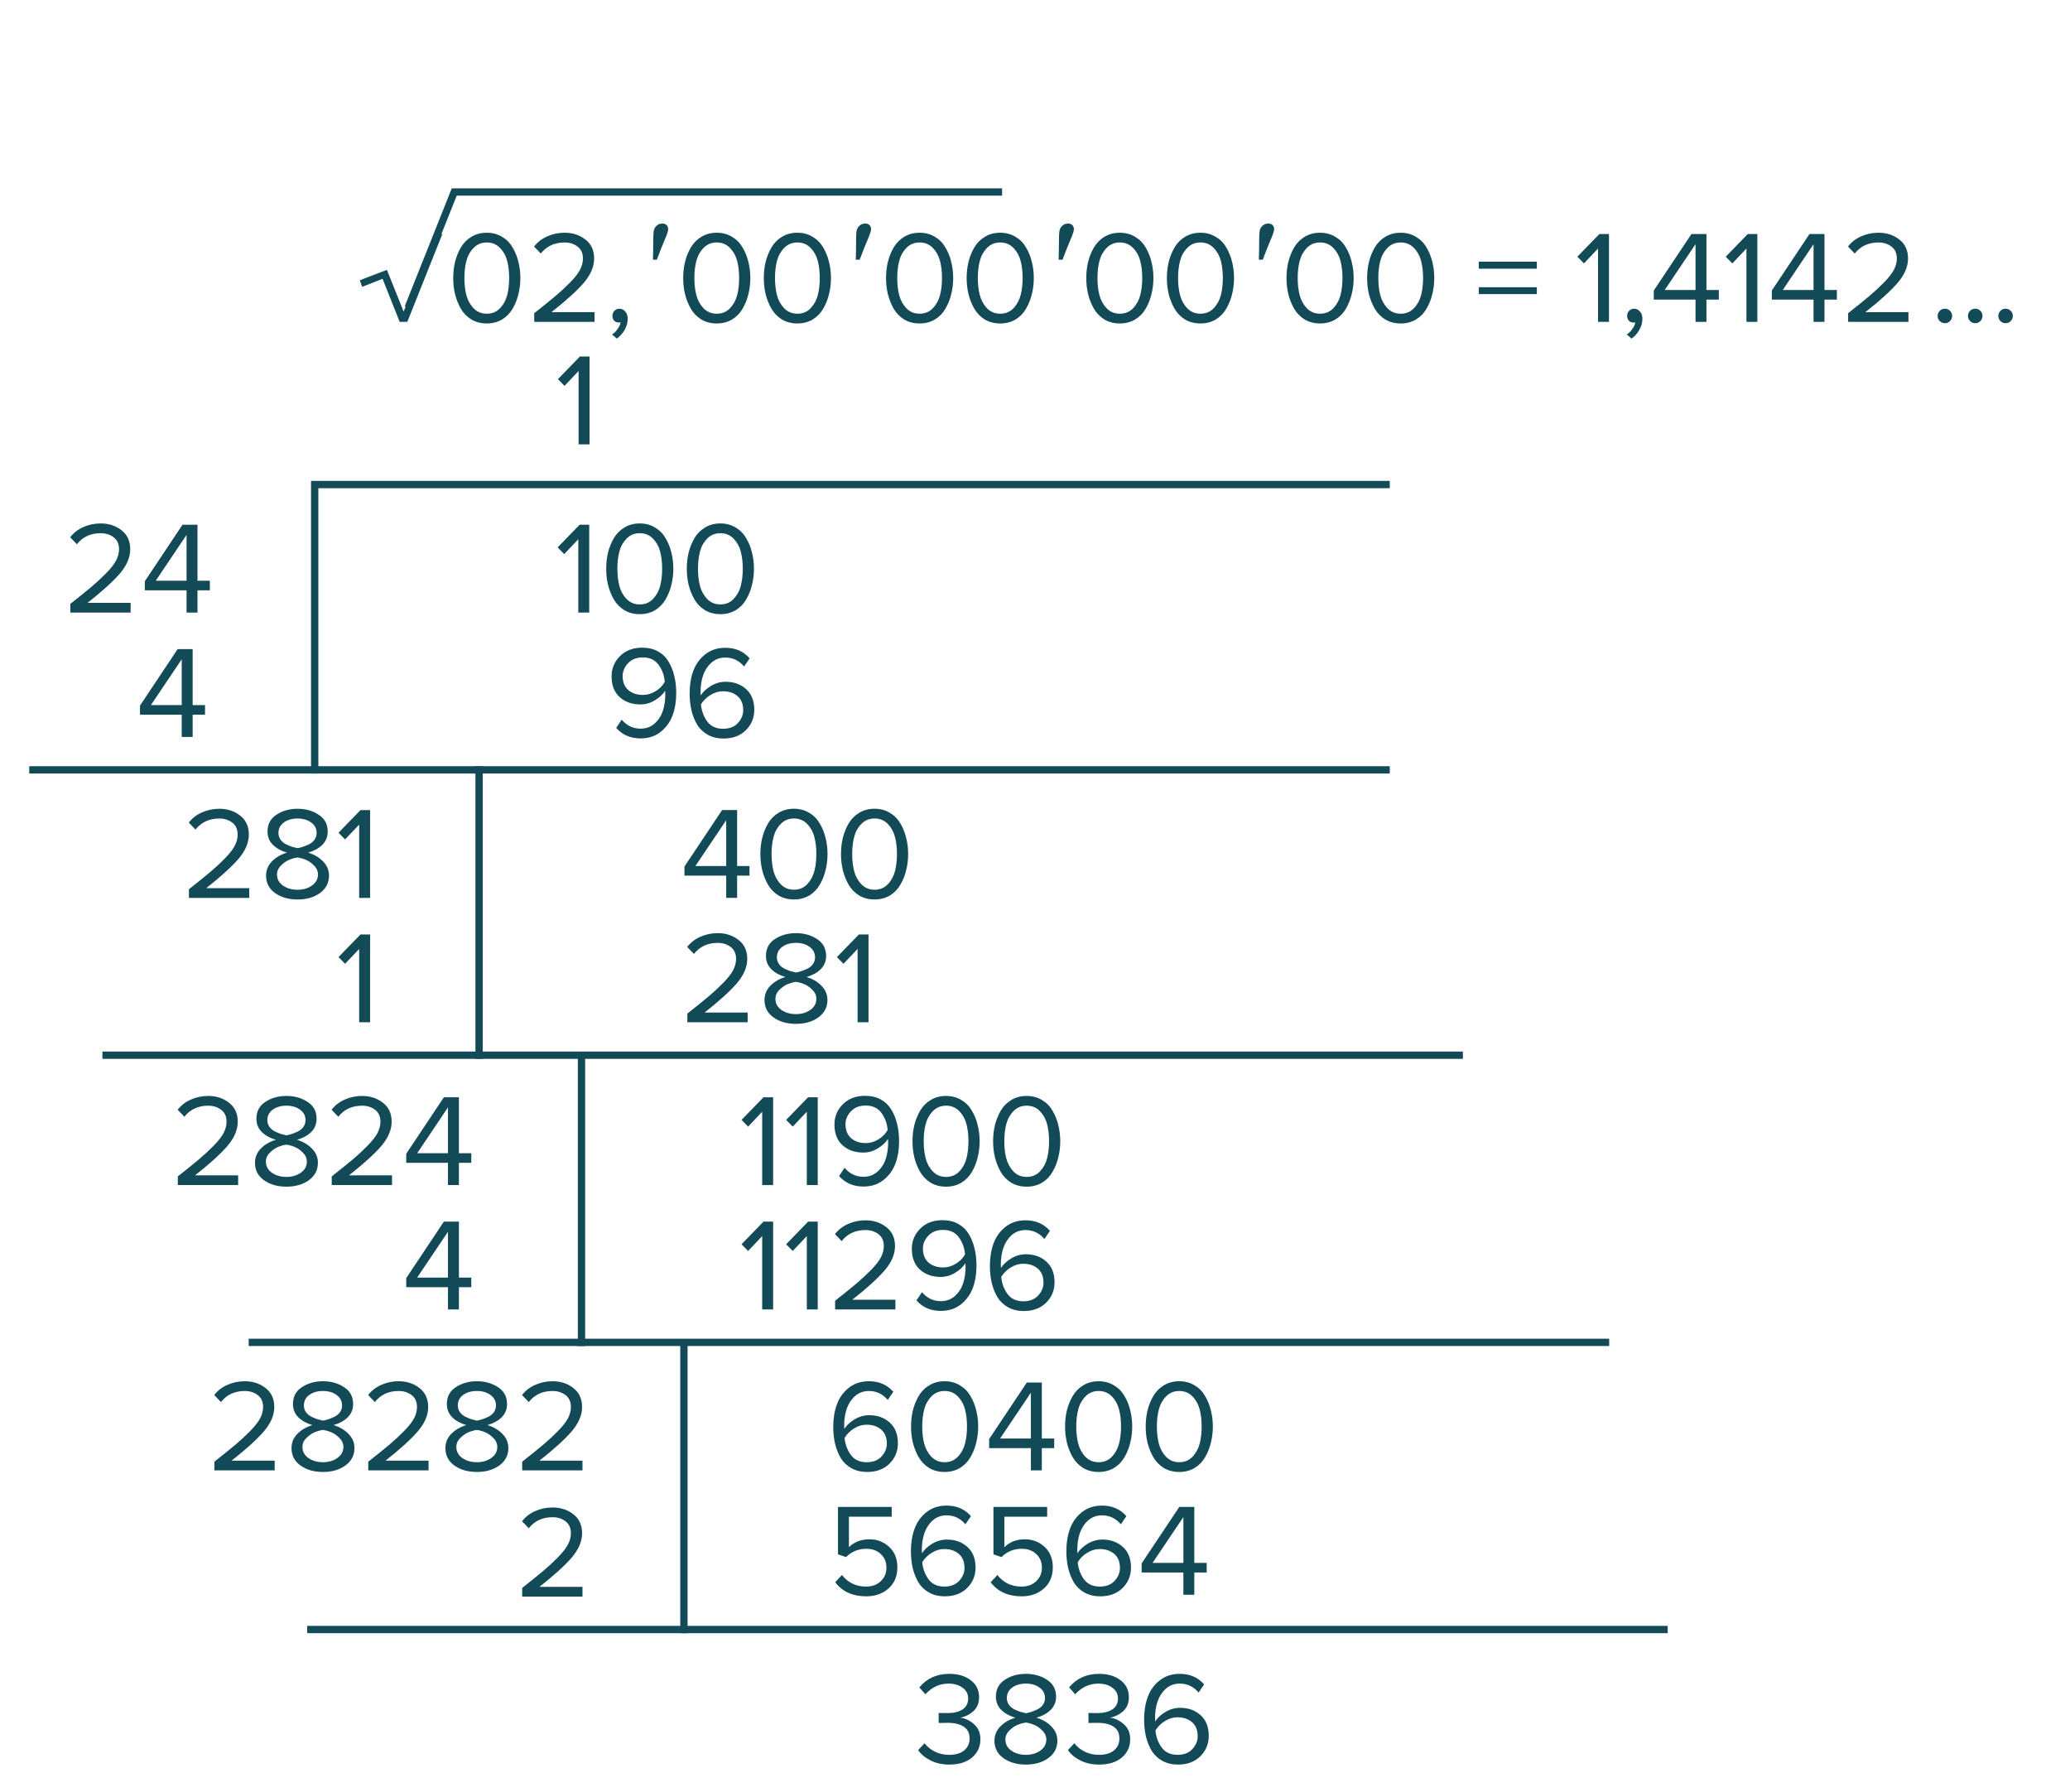
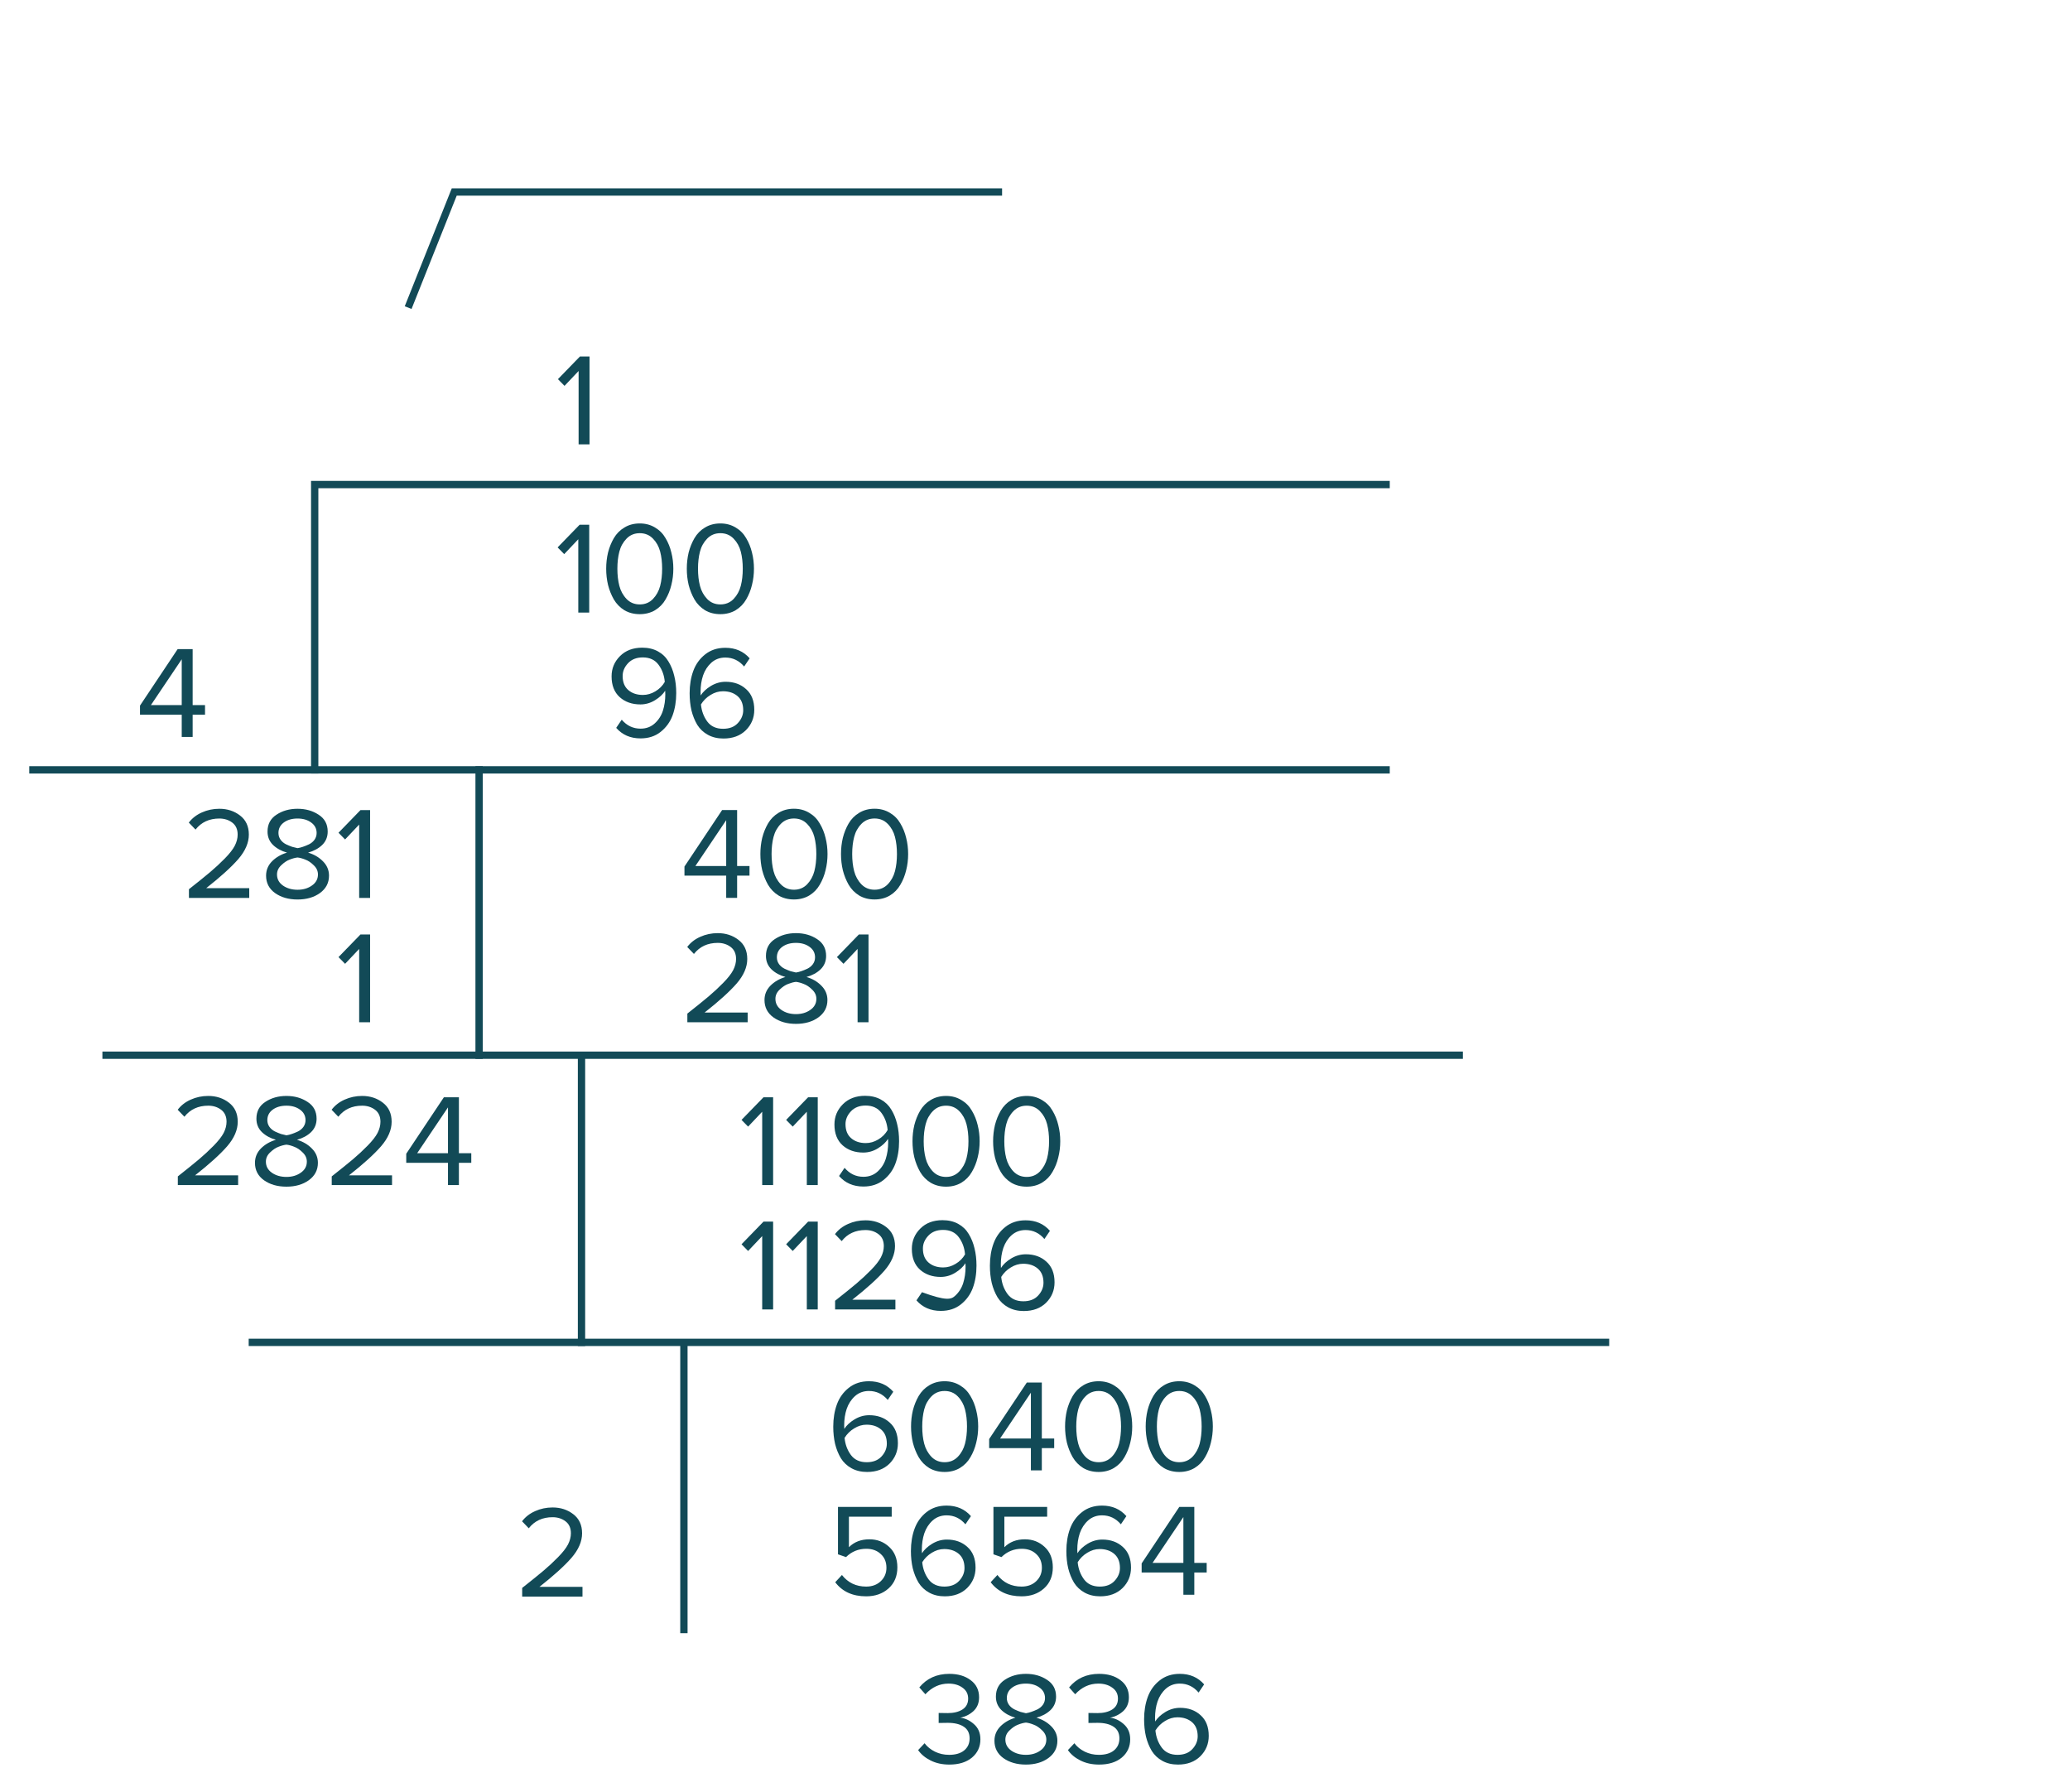
<svg xmlns="http://www.w3.org/2000/svg" width="283" height="245" viewBox="0 0 283 245" fill="none">
-   <path d="M55.686 44H54.642L52.302 38.114L49.512 39.212L49.188 38.312L52.896 36.89L55.182 42.596L59.412 31.994H60.474L55.686 44ZM66.551 44.216C65.759 44.216 65.057 44.036 64.445 43.676C63.845 43.304 63.365 42.812 63.005 42.2C62.657 41.588 62.393 40.928 62.213 40.22C62.045 39.512 61.961 38.774 61.961 38.006C61.961 37.238 62.045 36.5 62.213 35.792C62.393 35.084 62.657 34.43 63.005 33.83C63.365 33.218 63.845 32.732 64.445 32.372C65.057 32 65.759 31.814 66.551 31.814C67.331 31.814 68.027 32 68.639 32.372C69.251 32.732 69.731 33.218 70.079 33.83C70.439 34.43 70.703 35.084 70.871 35.792C71.051 36.5 71.141 37.238 71.141 38.006C71.141 38.774 71.051 39.512 70.871 40.22C70.703 40.928 70.439 41.588 70.079 42.2C69.731 42.812 69.251 43.304 68.639 43.676C68.027 44.036 67.331 44.216 66.551 44.216ZM64.751 42.146C65.231 42.638 65.831 42.884 66.551 42.884C67.271 42.884 67.871 42.638 68.351 42.146C68.831 41.642 69.161 41.042 69.341 40.346C69.521 39.65 69.611 38.87 69.611 38.006C69.611 37.142 69.521 36.362 69.341 35.666C69.161 34.97 68.831 34.376 68.351 33.884C67.871 33.392 67.271 33.146 66.551 33.146C65.831 33.146 65.231 33.392 64.751 33.884C64.271 34.376 63.941 34.97 63.761 35.666C63.581 36.362 63.491 37.142 63.491 38.006C63.491 38.87 63.581 39.65 63.761 40.346C63.941 41.042 64.271 41.642 64.751 42.146ZM81.281 44H73.037V42.812C74.284 41.828 75.251 41.048 75.934 40.472C76.63 39.884 77.296 39.266 77.933 38.618C78.581 37.958 79.037 37.376 79.3 36.872C79.564 36.356 79.697 35.846 79.697 35.342C79.697 34.622 79.451 34.076 78.959 33.704C78.466 33.332 77.879 33.146 77.195 33.146C75.814 33.146 74.728 33.65 73.936 34.658L73.019 33.704C73.475 33.104 74.069 32.642 74.8 32.318C75.544 31.982 76.343 31.814 77.195 31.814C78.287 31.814 79.228 32.12 80.02 32.732C80.825 33.344 81.227 34.214 81.227 35.342C81.227 36.458 80.746 37.574 79.787 38.69C78.826 39.794 77.362 41.12 75.394 42.668H81.281V44ZM85.814 43.568C85.814 44.096 85.677 44.6 85.4 45.08C85.124 45.572 84.77 45.974 84.338 46.286L83.672 45.728C83.972 45.536 84.231 45.278 84.447 44.954C84.674 44.642 84.806 44.342 84.843 44.054C84.794 44.078 84.71 44.09 84.591 44.09C84.338 44.09 84.129 44.006 83.96 43.838C83.805 43.658 83.727 43.436 83.727 43.172C83.727 42.908 83.817 42.68 83.996 42.488C84.189 42.296 84.416 42.2 84.68 42.2C84.993 42.2 85.257 42.326 85.472 42.578C85.701 42.818 85.814 43.148 85.814 43.568ZM91.356 31.335C91.356 31.564 91.192 32.056 90.864 32.812C90.542 33.562 90.188 34.458 89.801 35.501H89.265C89.294 34.505 89.309 33.661 89.309 32.97C89.309 32.278 89.332 31.804 89.379 31.546C89.426 31.282 89.555 31.054 89.766 30.86C89.977 30.661 90.237 30.561 90.548 30.561C90.823 30.561 91.025 30.638 91.154 30.79C91.289 30.936 91.356 31.118 91.356 31.335ZM97.992 44.216C97.2 44.216 96.498 44.036 95.886 43.676C95.286 43.304 94.806 42.812 94.446 42.2C94.098 41.588 93.834 40.928 93.654 40.22C93.486 39.512 93.402 38.774 93.402 38.006C93.402 37.238 93.486 36.5 93.654 35.792C93.834 35.084 94.098 34.43 94.446 33.83C94.806 33.218 95.286 32.732 95.886 32.372C96.498 32 97.2 31.814 97.992 31.814C98.772 31.814 99.468 32 100.08 32.372C100.692 32.732 101.172 33.218 101.52 33.83C101.88 34.43 102.144 35.084 102.312 35.792C102.492 36.5 102.582 37.238 102.582 38.006C102.582 38.774 102.492 39.512 102.312 40.22C102.144 40.928 101.88 41.588 101.52 42.2C101.172 42.812 100.692 43.304 100.08 43.676C99.468 44.036 98.772 44.216 97.992 44.216ZM96.192 42.146C96.672 42.638 97.272 42.884 97.992 42.884C98.712 42.884 99.312 42.638 99.792 42.146C100.272 41.642 100.602 41.042 100.782 40.346C100.962 39.65 101.052 38.87 101.052 38.006C101.052 37.142 100.962 36.362 100.782 35.666C100.602 34.97 100.272 34.376 99.792 33.884C99.312 33.392 98.712 33.146 97.992 33.146C97.272 33.146 96.672 33.392 96.192 33.884C95.712 34.376 95.382 34.97 95.202 35.666C95.022 36.362 94.932 37.142 94.932 38.006C94.932 38.87 95.022 39.65 95.202 40.346C95.382 41.042 95.712 41.642 96.192 42.146ZM109.014 44.216C108.222 44.216 107.52 44.036 106.908 43.676C106.308 43.304 105.828 42.812 105.468 42.2C105.12 41.588 104.856 40.928 104.676 40.22C104.508 39.512 104.424 38.774 104.424 38.006C104.424 37.238 104.508 36.5 104.676 35.792C104.856 35.084 105.12 34.43 105.468 33.83C105.828 33.218 106.308 32.732 106.908 32.372C107.52 32 108.222 31.814 109.014 31.814C109.794 31.814 110.49 32 111.102 32.372C111.714 32.732 112.194 33.218 112.542 33.83C112.902 34.43 113.166 35.084 113.334 35.792C113.514 36.5 113.604 37.238 113.604 38.006C113.604 38.774 113.514 39.512 113.334 40.22C113.166 40.928 112.902 41.588 112.542 42.2C112.194 42.812 111.714 43.304 111.102 43.676C110.49 44.036 109.794 44.216 109.014 44.216ZM107.214 42.146C107.694 42.638 108.294 42.884 109.014 42.884C109.734 42.884 110.334 42.638 110.814 42.146C111.294 41.642 111.624 41.042 111.804 40.346C111.984 39.65 112.074 38.87 112.074 38.006C112.074 37.142 111.984 36.362 111.804 35.666C111.624 34.97 111.294 34.376 110.814 33.884C110.334 33.392 109.734 33.146 109.014 33.146C108.294 33.146 107.694 33.392 107.214 33.884C106.734 34.376 106.404 34.97 106.224 35.666C106.044 36.362 105.954 37.142 105.954 38.006C105.954 38.87 106.044 39.65 106.224 40.346C106.404 41.042 106.734 41.642 107.214 42.146ZM119.089 31.335C119.089 31.564 118.925 32.056 118.597 32.812C118.274 33.562 117.92 34.458 117.533 35.501H116.997C117.026 34.505 117.041 33.661 117.041 32.97C117.041 32.278 117.064 31.804 117.111 31.546C117.158 31.282 117.287 31.054 117.498 30.86C117.709 30.661 117.97 30.561 118.28 30.561C118.556 30.561 118.758 30.638 118.887 30.79C119.021 30.936 119.089 31.118 119.089 31.335ZM125.725 44.216C124.933 44.216 124.231 44.036 123.619 43.676C123.019 43.304 122.539 42.812 122.179 42.2C121.831 41.588 121.567 40.928 121.387 40.22C121.219 39.512 121.135 38.774 121.135 38.006C121.135 37.238 121.219 36.5 121.387 35.792C121.567 35.084 121.831 34.43 122.179 33.83C122.539 33.218 123.019 32.732 123.619 32.372C124.231 32 124.933 31.814 125.725 31.814C126.505 31.814 127.201 32 127.813 32.372C128.425 32.732 128.905 33.218 129.253 33.83C129.613 34.43 129.877 35.084 130.045 35.792C130.225 36.5 130.315 37.238 130.315 38.006C130.315 38.774 130.225 39.512 130.045 40.22C129.877 40.928 129.613 41.588 129.253 42.2C128.905 42.812 128.425 43.304 127.813 43.676C127.201 44.036 126.505 44.216 125.725 44.216ZM123.925 42.146C124.405 42.638 125.005 42.884 125.725 42.884C126.445 42.884 127.045 42.638 127.525 42.146C128.005 41.642 128.335 41.042 128.515 40.346C128.695 39.65 128.785 38.87 128.785 38.006C128.785 37.142 128.695 36.362 128.515 35.666C128.335 34.97 128.005 34.376 127.525 33.884C127.045 33.392 126.445 33.146 125.725 33.146C125.005 33.146 124.405 33.392 123.925 33.884C123.445 34.376 123.115 34.97 122.935 35.666C122.755 36.362 122.665 37.142 122.665 38.006C122.665 38.87 122.755 39.65 122.935 40.346C123.115 41.042 123.445 41.642 123.925 42.146ZM136.746 44.216C135.954 44.216 135.252 44.036 134.64 43.676C134.04 43.304 133.56 42.812 133.2 42.2C132.852 41.588 132.588 40.928 132.408 40.22C132.24 39.512 132.156 38.774 132.156 38.006C132.156 37.238 132.24 36.5 132.408 35.792C132.588 35.084 132.852 34.43 133.2 33.83C133.56 33.218 134.04 32.732 134.64 32.372C135.252 32 135.954 31.814 136.746 31.814C137.526 31.814 138.222 32 138.834 32.372C139.446 32.732 139.926 33.218 140.274 33.83C140.634 34.43 140.898 35.084 141.066 35.792C141.246 36.5 141.336 37.238 141.336 38.006C141.336 38.774 141.246 39.512 141.066 40.22C140.898 40.928 140.634 41.588 140.274 42.2C139.926 42.812 139.446 43.304 138.834 43.676C138.222 44.036 137.526 44.216 136.746 44.216ZM134.946 42.146C135.426 42.638 136.026 42.884 136.746 42.884C137.466 42.884 138.066 42.638 138.546 42.146C139.026 41.642 139.356 41.042 139.536 40.346C139.716 39.65 139.806 38.87 139.806 38.006C139.806 37.142 139.716 36.362 139.536 35.666C139.356 34.97 139.026 34.376 138.546 33.884C138.066 33.392 137.466 33.146 136.746 33.146C136.026 33.146 135.426 33.392 134.946 33.884C134.466 34.376 134.136 34.97 133.956 35.666C133.776 36.362 133.686 37.142 133.686 38.006C133.686 38.87 133.776 39.65 133.956 40.346C134.136 41.042 134.466 41.642 134.946 42.146ZM146.821 31.335C146.821 31.564 146.657 32.056 146.329 32.812C146.007 33.562 145.652 34.458 145.266 35.501H144.729C144.759 34.505 144.773 33.661 144.773 32.97C144.773 32.278 144.797 31.804 144.844 31.546C144.891 31.282 145.02 31.054 145.23 30.86C145.441 30.661 145.702 30.561 146.013 30.561C146.288 30.561 146.49 30.638 146.619 30.79C146.754 30.936 146.821 31.118 146.821 31.335ZM153.1 44.216C152.308 44.216 151.606 44.036 150.994 43.676C150.394 43.304 149.914 42.812 149.554 42.2C149.206 41.588 148.942 40.928 148.762 40.22C148.594 39.512 148.51 38.774 148.51 38.006C148.51 37.238 148.594 36.5 148.762 35.792C148.942 35.084 149.206 34.43 149.554 33.83C149.914 33.218 150.394 32.732 150.994 32.372C151.606 32 152.308 31.814 153.1 31.814C153.88 31.814 154.576 32 155.188 32.372C155.8 32.732 156.28 33.218 156.628 33.83C156.988 34.43 157.252 35.084 157.42 35.792C157.6 36.5 157.69 37.238 157.69 38.006C157.69 38.774 157.6 39.512 157.42 40.22C157.252 40.928 156.988 41.588 156.628 42.2C156.28 42.812 155.8 43.304 155.188 43.676C154.576 44.036 153.88 44.216 153.1 44.216ZM151.3 42.146C151.78 42.638 152.38 42.884 153.1 42.884C153.82 42.884 154.42 42.638 154.9 42.146C155.38 41.642 155.71 41.042 155.89 40.346C156.07 39.65 156.16 38.87 156.16 38.006C156.16 37.142 156.07 36.362 155.89 35.666C155.71 34.97 155.38 34.376 154.9 33.884C154.42 33.392 153.82 33.146 153.1 33.146C152.38 33.146 151.78 33.392 151.3 33.884C150.82 34.376 150.49 34.97 150.31 35.666C150.13 36.362 150.04 37.142 150.04 38.006C150.04 38.87 150.13 39.65 150.31 40.346C150.49 41.042 150.82 41.642 151.3 42.146ZM164.121 44.216C163.329 44.216 162.627 44.036 162.015 43.676C161.415 43.304 160.935 42.812 160.575 42.2C160.227 41.588 159.963 40.928 159.783 40.22C159.615 39.512 159.531 38.774 159.531 38.006C159.531 37.238 159.615 36.5 159.783 35.792C159.963 35.084 160.227 34.43 160.575 33.83C160.935 33.218 161.415 32.732 162.015 32.372C162.627 32 163.329 31.814 164.121 31.814C164.901 31.814 165.597 32 166.209 32.372C166.821 32.732 167.301 33.218 167.649 33.83C168.009 34.43 168.273 35.084 168.441 35.792C168.621 36.5 168.711 37.238 168.711 38.006C168.711 38.774 168.621 39.512 168.441 40.22C168.273 40.928 168.009 41.588 167.649 42.2C167.301 42.812 166.821 43.304 166.209 43.676C165.597 44.036 164.901 44.216 164.121 44.216ZM162.321 42.146C162.801 42.638 163.401 42.884 164.121 42.884C164.841 42.884 165.441 42.638 165.921 42.146C166.401 41.642 166.731 41.042 166.911 40.346C167.091 39.65 167.181 38.87 167.181 38.006C167.181 37.142 167.091 36.362 166.911 35.666C166.731 34.97 166.401 34.376 165.921 33.884C165.441 33.392 164.841 33.146 164.121 33.146C163.401 33.146 162.801 33.392 162.321 33.884C161.841 34.376 161.511 34.97 161.331 35.666C161.151 36.362 161.061 37.142 161.061 38.006C161.061 38.87 161.151 39.65 161.331 40.346C161.511 41.042 161.841 41.642 162.321 42.146ZM174.196 31.335C174.196 31.564 174.032 32.056 173.704 32.812C173.382 33.562 173.027 34.458 172.641 35.501H172.104C172.134 34.505 172.148 33.661 172.148 32.97C172.148 32.278 172.172 31.804 172.219 31.546C172.266 31.282 172.395 31.054 172.605 30.86C172.816 30.661 173.077 30.561 173.388 30.561C173.663 30.561 173.865 30.638 173.994 30.79C174.129 30.936 174.196 31.118 174.196 31.335ZM180.475 44.216C179.683 44.216 178.981 44.036 178.369 43.676C177.769 43.304 177.289 42.812 176.929 42.2C176.581 41.588 176.317 40.928 176.137 40.22C175.969 39.512 175.885 38.774 175.885 38.006C175.885 37.238 175.969 36.5 176.137 35.792C176.317 35.084 176.581 34.43 176.929 33.83C177.289 33.218 177.769 32.732 178.369 32.372C178.981 32 179.683 31.814 180.475 31.814C181.255 31.814 181.951 32 182.563 32.372C183.175 32.732 183.655 33.218 184.003 33.83C184.363 34.43 184.627 35.084 184.795 35.792C184.975 36.5 185.065 37.238 185.065 38.006C185.065 38.774 184.975 39.512 184.795 40.22C184.627 40.928 184.363 41.588 184.003 42.2C183.655 42.812 183.175 43.304 182.563 43.676C181.951 44.036 181.255 44.216 180.475 44.216ZM178.675 42.146C179.155 42.638 179.755 42.884 180.475 42.884C181.195 42.884 181.795 42.638 182.275 42.146C182.755 41.642 183.085 41.042 183.265 40.346C183.445 39.65 183.535 38.87 183.535 38.006C183.535 37.142 183.445 36.362 183.265 35.666C183.085 34.97 182.755 34.376 182.275 33.884C181.795 33.392 181.195 33.146 180.475 33.146C179.755 33.146 179.155 33.392 178.675 33.884C178.195 34.376 177.865 34.97 177.685 35.666C177.505 36.362 177.415 37.142 177.415 38.006C177.415 38.87 177.505 39.65 177.685 40.346C177.865 41.042 178.195 41.642 178.675 42.146ZM191.496 44.216C190.704 44.216 190.002 44.036 189.39 43.676C188.79 43.304 188.31 42.812 187.95 42.2C187.602 41.588 187.338 40.928 187.158 40.22C186.99 39.512 186.906 38.774 186.906 38.006C186.906 37.238 186.99 36.5 187.158 35.792C187.338 35.084 187.602 34.43 187.95 33.83C188.31 33.218 188.79 32.732 189.39 32.372C190.002 32 190.704 31.814 191.496 31.814C192.276 31.814 192.972 32 193.584 32.372C194.196 32.732 194.676 33.218 195.024 33.83C195.384 34.43 195.648 35.084 195.816 35.792C195.996 36.5 196.086 37.238 196.086 38.006C196.086 38.774 195.996 39.512 195.816 40.22C195.648 40.928 195.384 41.588 195.024 42.2C194.676 42.812 194.196 43.304 193.584 43.676C192.972 44.036 192.276 44.216 191.496 44.216ZM189.696 42.146C190.176 42.638 190.776 42.884 191.496 42.884C192.216 42.884 192.816 42.638 193.296 42.146C193.776 41.642 194.106 41.042 194.286 40.346C194.466 39.65 194.556 38.87 194.556 38.006C194.556 37.142 194.466 36.362 194.286 35.666C194.106 34.97 193.776 34.376 193.296 33.884C192.816 33.392 192.216 33.146 191.496 33.146C190.776 33.146 190.176 33.392 189.696 33.884C189.216 34.376 188.886 34.97 188.706 35.666C188.526 36.362 188.436 37.142 188.436 38.006C188.436 38.87 188.526 39.65 188.706 40.346C188.886 41.042 189.216 41.642 189.696 42.146ZM210.11 36.728H202.172V35.774H210.11V36.728ZM210.11 40.202H202.172V39.266H210.11V40.202ZM219.971 44H218.477V33.974L216.551 36.008L215.651 35.09L218.657 31.994H219.971V44ZM224.541 43.568C224.541 44.096 224.403 44.6 224.127 45.08C223.851 45.572 223.497 45.974 223.065 46.286L222.399 45.728C222.699 45.536 222.957 45.278 223.173 44.954C223.401 44.642 223.533 44.342 223.569 44.054C223.521 44.078 223.437 44.09 223.317 44.09C223.065 44.09 222.855 44.006 222.687 43.838C222.531 43.658 222.453 43.436 222.453 43.172C222.453 42.908 222.543 42.68 222.723 42.488C222.915 42.296 223.143 42.2 223.407 42.2C223.719 42.2 223.983 42.326 224.199 42.578C224.427 42.818 224.541 43.148 224.541 43.568ZM233.297 44H231.803V40.958H226.097V39.716L231.245 31.994H233.297V39.644H234.989V40.958H233.297V44ZM231.803 39.644V33.38L227.591 39.644H231.803ZM240.257 44H238.763V33.974L236.837 36.008L235.937 35.09L238.943 31.994H240.257V44ZM249.434 44H247.94V40.958H242.234V39.716L247.382 31.994H249.434V39.644H251.126V40.958H249.434V44ZM247.94 39.644V33.38L243.728 39.644H247.94ZM260.911 44H252.667V42.812C253.915 41.828 254.881 41.048 255.565 40.472C256.261 39.884 256.927 39.266 257.563 38.618C258.211 37.958 258.667 37.376 258.931 36.872C259.195 36.356 259.327 35.846 259.327 35.342C259.327 34.622 259.081 34.076 258.589 33.704C258.097 33.332 257.509 33.146 256.825 33.146C255.445 33.146 254.359 33.65 253.567 34.658L252.649 33.704C253.105 33.104 253.699 32.642 254.431 32.318C255.175 31.982 255.973 31.814 256.825 31.814C257.917 31.814 258.859 32.12 259.651 32.732C260.455 33.344 260.857 34.214 260.857 35.342C260.857 36.458 260.377 37.574 259.417 38.69C258.457 39.794 256.993 41.12 255.025 42.668H260.911V44ZM266.596 43.892C266.404 44.084 266.17 44.18 265.894 44.18C265.618 44.18 265.384 44.084 265.192 43.892C265 43.7 264.904 43.466 264.904 43.19C264.904 42.914 265 42.68 265.192 42.488C265.384 42.296 265.618 42.2 265.894 42.2C266.17 42.2 266.404 42.296 266.596 42.488C266.788 42.68 266.884 42.914 266.884 43.19C266.884 43.466 266.788 43.7 266.596 43.892ZM270.745 43.892C270.553 44.084 270.319 44.18 270.043 44.18C269.767 44.18 269.533 44.084 269.341 43.892C269.149 43.7 269.053 43.466 269.053 43.19C269.053 42.914 269.149 42.68 269.341 42.488C269.533 42.296 269.767 42.2 270.043 42.2C270.319 42.2 270.553 42.296 270.745 42.488C270.937 42.68 271.033 42.914 271.033 43.19C271.033 43.466 270.937 43.7 270.745 43.892ZM274.893 43.892C274.701 44.084 274.467 44.18 274.191 44.18C273.915 44.18 273.681 44.084 273.489 43.892C273.297 43.7 273.201 43.466 273.201 43.19C273.201 42.914 273.297 42.68 273.489 42.488C273.681 42.296 273.915 42.2 274.191 42.2C274.467 42.2 274.701 42.296 274.893 42.488C275.085 42.68 275.181 42.914 275.181 43.19C275.181 43.466 275.085 43.7 274.893 43.892Z" fill="#124A57" />
  <path d="M55.799 42.052L62.101 26.248L137 26.248" stroke="#124A57" />
  <path d="M80.598 60.74H79.104V50.714L77.178 52.748L76.278 51.83L79.284 48.734H80.598V60.74Z" fill="#124A57" />
  <path d="M80.555 83.74H79.061V73.714L77.135 75.748L76.235 74.83L79.241 71.734H80.555V83.74ZM87.465 83.956C86.673 83.956 85.971 83.776 85.359 83.416C84.759 83.044 84.279 82.552 83.919 81.94C83.571 81.328 83.307 80.668 83.127 79.96C82.959 79.252 82.875 78.514 82.875 77.746C82.875 76.978 82.959 76.24 83.127 75.532C83.307 74.824 83.571 74.17 83.919 73.57C84.279 72.958 84.759 72.472 85.359 72.112C85.971 71.74 86.673 71.554 87.465 71.554C88.245 71.554 88.941 71.74 89.553 72.112C90.165 72.472 90.645 72.958 90.993 73.57C91.353 74.17 91.617 74.824 91.785 75.532C91.965 76.24 92.055 76.978 92.055 77.746C92.055 78.514 91.965 79.252 91.785 79.96C91.617 80.668 91.353 81.328 90.993 81.94C90.645 82.552 90.165 83.044 89.553 83.416C88.941 83.776 88.245 83.956 87.465 83.956ZM85.665 81.886C86.145 82.378 86.745 82.624 87.465 82.624C88.185 82.624 88.785 82.378 89.265 81.886C89.745 81.382 90.075 80.782 90.255 80.086C90.435 79.39 90.525 78.61 90.525 77.746C90.525 76.882 90.435 76.102 90.255 75.406C90.075 74.71 89.745 74.116 89.265 73.624C88.785 73.132 88.185 72.886 87.465 72.886C86.745 72.886 86.145 73.132 85.665 73.624C85.185 74.116 84.855 74.71 84.675 75.406C84.495 76.102 84.405 76.882 84.405 77.746C84.405 78.61 84.495 79.39 84.675 80.086C84.855 80.782 85.185 81.382 85.665 81.886ZM98.487 83.956C97.695 83.956 96.993 83.776 96.38 83.416C95.781 83.044 95.3 82.552 94.941 81.94C94.593 81.328 94.329 80.668 94.148 79.96C93.981 79.252 93.897 78.514 93.897 77.746C93.897 76.978 93.981 76.24 94.148 75.532C94.329 74.824 94.593 74.17 94.941 73.57C95.3 72.958 95.781 72.472 96.38 72.112C96.993 71.74 97.695 71.554 98.487 71.554C99.266 71.554 99.963 71.74 100.575 72.112C101.187 72.472 101.667 72.958 102.015 73.57C102.375 74.17 102.639 74.824 102.807 75.532C102.987 76.24 103.077 76.978 103.077 77.746C103.077 78.514 102.987 79.252 102.807 79.96C102.639 80.668 102.375 81.328 102.015 81.94C101.667 82.552 101.187 83.044 100.575 83.416C99.963 83.776 99.266 83.956 98.487 83.956ZM96.686 81.886C97.166 82.378 97.766 82.624 98.487 82.624C99.207 82.624 99.806 82.378 100.287 81.886C100.767 81.382 101.097 80.782 101.277 80.086C101.457 79.39 101.547 78.61 101.547 77.746C101.547 76.882 101.457 76.102 101.277 75.406C101.097 74.71 100.767 74.116 100.287 73.624C99.806 73.132 99.207 72.886 98.487 72.886C97.766 72.886 97.166 73.132 96.686 73.624C96.207 74.116 95.876 74.71 95.697 75.406C95.516 76.102 95.427 76.882 95.427 77.746C95.427 78.61 95.516 79.39 95.697 80.086C95.876 80.782 96.207 81.382 96.686 81.886Z" fill="#124A57" />
  <path d="M87.573 100.938C86.192 100.938 85.082 100.458 84.243 99.498L84.999 98.382C85.695 99.198 86.552 99.606 87.573 99.606C88.341 99.606 88.989 99.366 89.516 98.886C90.044 98.406 90.416 97.824 90.632 97.14C90.849 96.456 90.957 95.712 90.957 94.908C90.957 94.692 90.951 94.53 90.939 94.422C90.638 94.902 90.177 95.334 89.552 95.718C88.928 96.102 88.263 96.294 87.555 96.294C86.415 96.294 85.472 95.964 84.728 95.304C83.984 94.632 83.612 93.684 83.612 92.46C83.612 91.38 83.996 90.456 84.764 89.688C85.532 88.92 86.546 88.536 87.806 88.536C88.623 88.536 89.337 88.704 89.948 89.04C90.561 89.376 91.04 89.838 91.388 90.426C91.749 91.014 92.013 91.668 92.18 92.388C92.361 93.108 92.451 93.894 92.451 94.746C92.451 95.874 92.282 96.894 91.947 97.806C91.611 98.706 91.064 99.456 90.308 100.056C89.564 100.644 88.653 100.938 87.573 100.938ZM87.897 94.998C88.484 94.998 89.049 94.836 89.588 94.512C90.141 94.188 90.573 93.756 90.885 93.216C90.812 92.328 90.531 91.548 90.038 90.876C89.546 90.204 88.826 89.868 87.879 89.868C87.026 89.868 86.355 90.132 85.862 90.66C85.371 91.188 85.124 91.77 85.124 92.406C85.124 93.246 85.382 93.888 85.898 94.332C86.415 94.776 87.081 94.998 87.897 94.998ZM98.909 100.956C98.105 100.956 97.397 100.788 96.785 100.452C96.173 100.116 95.687 99.66 95.327 99.084C94.979 98.496 94.715 97.842 94.535 97.122C94.367 96.39 94.283 95.604 94.283 94.764C94.283 93.636 94.451 92.616 94.787 91.704C95.123 90.792 95.663 90.042 96.407 89.454C97.163 88.854 98.081 88.554 99.161 88.554C100.541 88.554 101.651 89.034 102.491 89.994L101.735 91.11C101.039 90.294 100.181 89.886 99.161 89.886C98.417 89.886 97.781 90.12 97.253 90.588C96.737 91.056 96.359 91.638 96.119 92.334C95.891 93.018 95.777 93.774 95.777 94.602C95.777 94.806 95.783 94.962 95.795 95.07C96.095 94.59 96.557 94.158 97.181 93.774C97.817 93.39 98.489 93.198 99.197 93.198C100.337 93.198 101.273 93.534 102.005 94.206C102.749 94.866 103.121 95.808 103.121 97.032C103.121 98.124 102.737 99.054 101.969 99.822C101.201 100.578 100.181 100.956 98.909 100.956ZM98.855 99.624C99.719 99.624 100.391 99.366 100.871 98.85C101.363 98.322 101.609 97.734 101.609 97.086C101.609 96.246 101.351 95.604 100.835 95.16C100.319 94.716 99.653 94.494 98.837 94.494C98.249 94.494 97.685 94.662 97.145 94.998C96.605 95.322 96.167 95.754 95.831 96.294C95.915 97.182 96.203 97.962 96.695 98.634C97.187 99.294 97.907 99.624 98.855 99.624Z" fill="#124A57" />
  <path d="M100.776 122.74H99.282V119.698H93.576V118.456L98.724 110.734H100.776V118.384H102.468V119.698H100.776V122.74ZM99.282 118.384V112.12L95.07 118.384H99.282ZM108.545 122.956C107.753 122.956 107.051 122.776 106.439 122.416C105.839 122.044 105.359 121.552 104.999 120.94C104.651 120.328 104.387 119.668 104.207 118.96C104.039 118.252 103.955 117.514 103.955 116.746C103.955 115.978 104.039 115.24 104.207 114.532C104.387 113.824 104.651 113.17 104.999 112.57C105.359 111.958 105.839 111.472 106.439 111.112C107.051 110.74 107.753 110.554 108.545 110.554C109.325 110.554 110.021 110.74 110.633 111.112C111.245 111.472 111.725 111.958 112.073 112.57C112.433 113.17 112.697 113.824 112.865 114.532C113.045 115.24 113.135 115.978 113.135 116.746C113.135 117.514 113.045 118.252 112.865 118.96C112.697 119.668 112.433 120.328 112.073 120.94C111.725 121.552 111.245 122.044 110.633 122.416C110.021 122.776 109.325 122.956 108.545 122.956ZM106.745 120.886C107.225 121.378 107.825 121.624 108.545 121.624C109.265 121.624 109.865 121.378 110.345 120.886C110.825 120.382 111.155 119.782 111.335 119.086C111.515 118.39 111.605 117.61 111.605 116.746C111.605 115.882 111.515 115.102 111.335 114.406C111.155 113.71 110.825 113.116 110.345 112.624C109.865 112.132 109.265 111.886 108.545 111.886C107.825 111.886 107.225 112.132 106.745 112.624C106.265 113.116 105.935 113.71 105.755 114.406C105.575 115.102 105.485 115.882 105.485 116.746C105.485 117.61 105.575 118.39 105.755 119.086C105.935 119.782 106.265 120.382 106.745 120.886ZM119.567 122.956C118.775 122.956 118.073 122.776 117.461 122.416C116.861 122.044 116.381 121.552 116.021 120.94C115.673 120.328 115.409 119.668 115.229 118.96C115.061 118.252 114.977 117.514 114.977 116.746C114.977 115.978 115.061 115.24 115.229 114.532C115.409 113.824 115.673 113.17 116.021 112.57C116.381 111.958 116.861 111.472 117.461 111.112C118.073 110.74 118.775 110.554 119.567 110.554C120.347 110.554 121.043 110.74 121.655 111.112C122.267 111.472 122.747 111.958 123.095 112.57C123.455 113.17 123.719 113.824 123.887 114.532C124.067 115.24 124.157 115.978 124.157 116.746C124.157 117.514 124.067 118.252 123.887 118.96C123.719 119.668 123.455 120.328 123.095 120.94C122.747 121.552 122.267 122.044 121.655 122.416C121.043 122.776 120.347 122.956 119.567 122.956ZM117.767 120.886C118.247 121.378 118.847 121.624 119.567 121.624C120.287 121.624 120.887 121.378 121.367 120.886C121.847 120.382 122.177 119.782 122.357 119.086C122.537 118.39 122.627 117.61 122.627 116.746C122.627 115.882 122.537 115.102 122.357 114.406C122.177 113.71 121.847 113.116 121.367 112.624C120.887 112.132 120.287 111.886 119.567 111.886C118.847 111.886 118.247 112.132 117.767 112.624C117.287 113.116 116.957 113.71 116.777 114.406C116.597 115.102 116.507 115.882 116.507 116.746C116.507 117.61 116.597 118.39 116.777 119.086C116.957 119.782 117.287 120.382 117.767 120.886Z" fill="#124A57" />
  <path d="M34.075 122.745H25.831V121.557C27.079 120.573 28.045 119.793 28.729 119.217C29.425 118.629 30.091 118.011 30.727 117.363C31.375 116.703 31.831 116.121 32.095 115.617C32.359 115.101 32.491 114.591 32.491 114.087C32.491 113.367 32.245 112.821 31.753 112.449C31.261 112.077 30.673 111.891 29.989 111.891C28.609 111.891 27.523 112.395 26.731 113.403L25.813 112.449C26.269 111.849 26.863 111.387 27.595 111.063C28.339 110.727 29.137 110.559 29.989 110.559C31.081 110.559 32.023 110.865 32.815 111.477C33.619 112.089 34.021 112.959 34.021 114.087C34.021 115.203 33.541 116.319 32.581 117.435C31.621 118.539 30.157 119.865 28.189 121.413H34.075V122.745ZM43.739 122.079C42.923 122.667 41.903 122.961 40.679 122.961C39.455 122.961 38.429 122.667 37.601 122.079C36.785 121.491 36.377 120.699 36.377 119.703C36.377 118.947 36.647 118.293 37.187 117.741C37.739 117.189 38.423 116.793 39.239 116.553C38.471 116.337 37.835 115.989 37.331 115.509C36.827 115.017 36.575 114.405 36.575 113.673C36.575 112.665 36.983 111.897 37.799 111.369C38.615 110.829 39.575 110.559 40.679 110.559C41.783 110.559 42.743 110.829 43.559 111.369C44.387 111.897 44.801 112.665 44.801 113.673C44.801 114.405 44.549 115.017 44.045 115.509C43.541 115.989 42.899 116.337 42.119 116.553C42.935 116.793 43.613 117.189 44.153 117.741C44.705 118.293 44.981 118.947 44.981 119.703C44.981 120.687 44.567 121.479 43.739 122.079ZM40.679 115.941C40.919 115.905 41.159 115.845 41.399 115.761C41.651 115.677 41.933 115.563 42.245 115.419C42.557 115.263 42.809 115.053 43.001 114.789C43.193 114.513 43.289 114.207 43.289 113.871C43.289 113.271 43.037 112.791 42.533 112.431C42.041 112.071 41.423 111.891 40.679 111.891C39.923 111.891 39.299 112.071 38.807 112.431C38.315 112.791 38.069 113.271 38.069 113.871C38.069 114.207 38.165 114.513 38.357 114.789C38.549 115.053 38.801 115.263 39.113 115.419C39.425 115.563 39.701 115.677 39.941 115.761C40.193 115.833 40.439 115.893 40.679 115.941ZM40.679 121.629C41.447 121.629 42.101 121.437 42.641 121.053C43.193 120.669 43.469 120.165 43.469 119.541C43.469 119.061 43.277 118.641 42.893 118.281C42.521 117.909 42.137 117.651 41.741 117.507C41.357 117.351 41.003 117.255 40.679 117.219C40.355 117.255 39.995 117.351 39.599 117.507C39.215 117.651 38.831 117.909 38.447 118.281C38.063 118.641 37.871 119.061 37.871 119.541C37.871 120.165 38.141 120.669 38.681 121.053C39.233 121.437 39.899 121.629 40.679 121.629ZM50.598 122.745H49.104V112.719L47.178 114.753L46.278 113.835L49.284 110.739H50.598V122.745Z" fill="#124A57" />
  <path d="M50.598 139.745H49.104V129.719L47.178 131.753L46.278 130.835L49.284 127.739H50.598V139.745Z" fill="#124A57" />
  <path d="M102.216 139.745H93.972V138.557C95.22 137.573 96.186 136.793 96.87 136.217C97.566 135.629 98.232 135.011 98.868 134.363C99.516 133.703 99.972 133.121 100.236 132.617C100.5 132.101 100.632 131.591 100.632 131.087C100.632 130.367 100.386 129.821 99.894 129.449C99.402 129.077 98.814 128.891 98.13 128.891C96.75 128.891 95.664 129.395 94.872 130.403L93.954 129.449C94.41 128.849 95.004 128.387 95.736 128.063C96.48 127.727 97.278 127.559 98.13 127.559C99.222 127.559 100.164 127.865 100.956 128.477C101.76 129.089 102.162 129.959 102.162 131.087C102.162 132.203 101.682 133.319 100.722 134.435C99.762 135.539 98.298 136.865 96.33 138.413H102.216V139.745ZM111.88 139.079C111.064 139.667 110.044 139.961 108.82 139.961C107.596 139.961 106.57 139.667 105.742 139.079C104.926 138.491 104.518 137.699 104.518 136.703C104.518 135.947 104.788 135.293 105.328 134.741C105.88 134.189 106.564 133.793 107.38 133.553C106.612 133.337 105.976 132.989 105.472 132.509C104.968 132.017 104.716 131.405 104.716 130.673C104.716 129.665 105.124 128.897 105.94 128.369C106.756 127.829 107.716 127.559 108.82 127.559C109.924 127.559 110.884 127.829 111.7 128.369C112.528 128.897 112.942 129.665 112.942 130.673C112.942 131.405 112.69 132.017 112.186 132.509C111.682 132.989 111.04 133.337 110.26 133.553C111.076 133.793 111.754 134.189 112.294 134.741C112.846 135.293 113.122 135.947 113.122 136.703C113.122 137.687 112.708 138.479 111.88 139.079ZM108.82 132.941C109.06 132.905 109.3 132.845 109.54 132.761C109.792 132.677 110.074 132.563 110.386 132.419C110.698 132.263 110.95 132.053 111.142 131.789C111.334 131.513 111.43 131.207 111.43 130.871C111.43 130.271 111.178 129.791 110.674 129.431C110.182 129.071 109.564 128.891 108.82 128.891C108.064 128.891 107.44 129.071 106.948 129.431C106.456 129.791 106.21 130.271 106.21 130.871C106.21 131.207 106.306 131.513 106.498 131.789C106.69 132.053 106.942 132.263 107.254 132.419C107.566 132.563 107.842 132.677 108.082 132.761C108.334 132.833 108.58 132.893 108.82 132.941ZM108.82 138.629C109.588 138.629 110.242 138.437 110.782 138.053C111.334 137.669 111.61 137.165 111.61 136.541C111.61 136.061 111.418 135.641 111.034 135.281C110.662 134.909 110.278 134.651 109.882 134.507C109.498 134.351 109.144 134.255 108.82 134.219C108.496 134.255 108.136 134.351 107.74 134.507C107.356 134.651 106.972 134.909 106.588 135.281C106.204 135.641 106.012 136.061 106.012 136.541C106.012 137.165 106.282 137.669 106.822 138.053C107.374 138.437 108.04 138.629 108.82 138.629ZM118.739 139.745H117.245V129.719L115.319 131.753L114.419 130.835L117.425 127.739H118.739V139.745Z" fill="#124A57" />
  <path d="M105.698 162H104.204V151.974L102.278 154.008L101.378 153.09L104.384 149.994H105.698V162ZM111.798 162H110.304V151.974L108.378 154.008L107.478 153.09L110.484 149.994H111.798V162ZM118.041 162.198C116.661 162.198 115.551 161.718 114.711 160.758L115.467 159.642C116.163 160.458 117.021 160.866 118.041 160.866C118.809 160.866 119.457 160.626 119.985 160.146C120.513 159.666 120.885 159.084 121.101 158.4C121.317 157.716 121.425 156.972 121.425 156.168C121.425 155.952 121.419 155.79 121.407 155.682C121.107 156.162 120.645 156.594 120.021 156.978C119.397 157.362 118.731 157.554 118.023 157.554C116.883 157.554 115.941 157.224 115.197 156.564C114.453 155.892 114.081 154.944 114.081 153.72C114.081 152.64 114.465 151.716 115.233 150.948C116.001 150.18 117.015 149.796 118.275 149.796C119.091 149.796 119.805 149.964 120.417 150.3C121.029 150.636 121.509 151.098 121.857 151.686C122.217 152.274 122.481 152.928 122.649 153.648C122.829 154.368 122.919 155.154 122.919 156.006C122.919 157.134 122.751 158.154 122.415 159.066C122.079 159.966 121.533 160.716 120.777 161.316C120.033 161.904 119.121 162.198 118.041 162.198ZM118.365 156.258C118.953 156.258 119.517 156.096 120.057 155.772C120.609 155.448 121.041 155.016 121.353 154.476C121.281 153.588 120.999 152.808 120.507 152.136C120.015 151.464 119.295 151.128 118.347 151.128C117.495 151.128 116.823 151.392 116.331 151.92C115.839 152.448 115.593 153.03 115.593 153.666C115.593 154.506 115.851 155.148 116.367 155.592C116.883 156.036 117.549 156.258 118.365 156.258ZM129.342 162.216C128.55 162.216 127.848 162.036 127.236 161.676C126.636 161.304 126.156 160.812 125.796 160.2C125.448 159.588 125.184 158.928 125.004 158.22C124.836 157.512 124.752 156.774 124.752 156.006C124.752 155.238 124.836 154.5 125.004 153.792C125.184 153.084 125.448 152.43 125.796 151.83C126.156 151.218 126.636 150.732 127.236 150.372C127.848 150 128.55 149.814 129.342 149.814C130.122 149.814 130.818 150 131.43 150.372C132.042 150.732 132.522 151.218 132.87 151.83C133.23 152.43 133.494 153.084 133.662 153.792C133.842 154.5 133.932 155.238 133.932 156.006C133.932 156.774 133.842 157.512 133.662 158.22C133.494 158.928 133.23 159.588 132.87 160.2C132.522 160.812 132.042 161.304 131.43 161.676C130.818 162.036 130.122 162.216 129.342 162.216ZM127.542 160.146C128.022 160.638 128.622 160.884 129.342 160.884C130.062 160.884 130.662 160.638 131.142 160.146C131.622 159.642 131.952 159.042 132.132 158.346C132.312 157.65 132.402 156.87 132.402 156.006C132.402 155.142 132.312 154.362 132.132 153.666C131.952 152.97 131.622 152.376 131.142 151.884C130.662 151.392 130.062 151.146 129.342 151.146C128.622 151.146 128.022 151.392 127.542 151.884C127.062 152.376 126.732 152.97 126.552 153.666C126.372 154.362 126.282 155.142 126.282 156.006C126.282 156.87 126.372 157.65 126.552 158.346C126.732 159.042 127.062 159.642 127.542 160.146ZM140.363 162.216C139.571 162.216 138.869 162.036 138.257 161.676C137.657 161.304 137.177 160.812 136.817 160.2C136.469 159.588 136.205 158.928 136.025 158.22C135.857 157.512 135.773 156.774 135.773 156.006C135.773 155.238 135.857 154.5 136.025 153.792C136.205 153.084 136.469 152.43 136.817 151.83C137.177 151.218 137.657 150.732 138.257 150.372C138.869 150 139.571 149.814 140.363 149.814C141.143 149.814 141.839 150 142.451 150.372C143.063 150.732 143.543 151.218 143.891 151.83C144.251 152.43 144.515 153.084 144.683 153.792C144.863 154.5 144.953 155.238 144.953 156.006C144.953 156.774 144.863 157.512 144.683 158.22C144.515 158.928 144.251 159.588 143.891 160.2C143.543 160.812 143.063 161.304 142.451 161.676C141.839 162.036 141.143 162.216 140.363 162.216ZM138.563 160.146C139.043 160.638 139.643 160.884 140.363 160.884C141.083 160.884 141.683 160.638 142.163 160.146C142.643 159.642 142.973 159.042 143.153 158.346C143.333 157.65 143.423 156.87 143.423 156.006C143.423 155.142 143.333 154.362 143.153 153.666C142.973 152.97 142.643 152.376 142.163 151.884C141.683 151.392 141.083 151.146 140.363 151.146C139.643 151.146 139.043 151.392 138.563 151.884C138.083 152.376 137.753 152.97 137.573 153.666C137.393 154.362 137.303 155.142 137.303 156.006C137.303 156.87 137.393 157.65 137.573 158.346C137.753 159.042 138.083 159.642 138.563 160.146Z" fill="#124A57" />
  <path d="M118.544 201.216C117.74 201.216 117.032 201.048 116.42 200.712C115.808 200.376 115.322 199.92 114.962 199.344C114.614 198.756 114.35 198.102 114.17 197.382C114.002 196.65 113.918 195.864 113.918 195.024C113.918 193.896 114.086 192.876 114.422 191.964C114.758 191.052 115.298 190.302 116.042 189.714C116.798 189.114 117.716 188.814 118.796 188.814C120.176 188.814 121.286 189.294 122.126 190.254L121.37 191.37C120.674 190.554 119.816 190.146 118.796 190.146C118.052 190.146 117.416 190.38 116.888 190.848C116.372 191.316 115.994 191.898 115.754 192.594C115.526 193.278 115.412 194.034 115.412 194.862C115.412 195.066 115.418 195.222 115.43 195.33C115.73 194.85 116.192 194.418 116.816 194.034C117.452 193.65 118.124 193.458 118.832 193.458C119.972 193.458 120.908 193.794 121.64 194.466C122.384 195.126 122.756 196.068 122.756 197.292C122.756 198.384 122.372 199.314 121.604 200.082C120.836 200.838 119.816 201.216 118.544 201.216ZM118.49 199.884C119.354 199.884 120.026 199.626 120.506 199.11C120.998 198.582 121.244 197.994 121.244 197.346C121.244 196.506 120.986 195.864 120.47 195.42C119.954 194.976 119.288 194.754 118.472 194.754C117.884 194.754 117.32 194.922 116.78 195.258C116.24 195.582 115.802 196.014 115.466 196.554C115.55 197.442 115.838 198.222 116.33 198.894C116.822 199.554 117.542 199.884 118.49 199.884ZM129.143 201.216C128.351 201.216 127.649 201.036 127.037 200.676C126.437 200.304 125.957 199.812 125.597 199.2C125.249 198.588 124.985 197.928 124.805 197.22C124.637 196.512 124.553 195.774 124.553 195.006C124.553 194.238 124.637 193.5 124.805 192.792C124.985 192.084 125.249 191.43 125.597 190.83C125.957 190.218 126.437 189.732 127.037 189.372C127.649 189 128.351 188.814 129.143 188.814C129.923 188.814 130.619 189 131.231 189.372C131.843 189.732 132.323 190.218 132.671 190.83C133.031 191.43 133.295 192.084 133.463 192.792C133.643 193.5 133.733 194.238 133.733 195.006C133.733 195.774 133.643 196.512 133.463 197.22C133.295 197.928 133.031 198.588 132.671 199.2C132.323 199.812 131.843 200.304 131.231 200.676C130.619 201.036 129.923 201.216 129.143 201.216ZM127.343 199.146C127.823 199.638 128.423 199.884 129.143 199.884C129.863 199.884 130.463 199.638 130.943 199.146C131.423 198.642 131.753 198.042 131.933 197.346C132.113 196.65 132.203 195.87 132.203 195.006C132.203 194.142 132.113 193.362 131.933 192.666C131.753 191.97 131.423 191.376 130.943 190.884C130.463 190.392 129.863 190.146 129.143 190.146C128.423 190.146 127.823 190.392 127.343 190.884C126.863 191.376 126.533 191.97 126.353 192.666C126.173 193.362 126.083 194.142 126.083 195.006C126.083 195.87 126.173 196.65 126.353 197.346C126.533 198.042 126.863 198.642 127.343 199.146ZM142.432 201H140.938V197.958H135.232V196.716L140.38 188.994H142.432V196.644H144.124V197.958H142.432V201ZM140.938 196.644V190.38L136.726 196.644H140.938ZM150.201 201.216C149.409 201.216 148.707 201.036 148.095 200.676C147.495 200.304 147.015 199.812 146.655 199.2C146.307 198.588 146.043 197.928 145.863 197.22C145.695 196.512 145.611 195.774 145.611 195.006C145.611 194.238 145.695 193.5 145.863 192.792C146.043 192.084 146.307 191.43 146.655 190.83C147.015 190.218 147.495 189.732 148.095 189.372C148.707 189 149.409 188.814 150.201 188.814C150.981 188.814 151.677 189 152.289 189.372C152.901 189.732 153.381 190.218 153.729 190.83C154.089 191.43 154.353 192.084 154.521 192.792C154.701 193.5 154.791 194.238 154.791 195.006C154.791 195.774 154.701 196.512 154.521 197.22C154.353 197.928 154.089 198.588 153.729 199.2C153.381 199.812 152.901 200.304 152.289 200.676C151.677 201.036 150.981 201.216 150.201 201.216ZM148.401 199.146C148.881 199.638 149.481 199.884 150.201 199.884C150.921 199.884 151.521 199.638 152.001 199.146C152.481 198.642 152.811 198.042 152.991 197.346C153.171 196.65 153.261 195.87 153.261 195.006C153.261 194.142 153.171 193.362 152.991 192.666C152.811 191.97 152.481 191.376 152.001 190.884C151.521 190.392 150.921 190.146 150.201 190.146C149.481 190.146 148.881 190.392 148.401 190.884C147.921 191.376 147.591 191.97 147.411 192.666C147.231 193.362 147.141 194.142 147.141 195.006C147.141 195.87 147.231 196.65 147.411 197.346C147.591 198.042 147.921 198.642 148.401 199.146ZM161.223 201.216C160.431 201.216 159.729 201.036 159.117 200.676C158.517 200.304 158.037 199.812 157.677 199.2C157.329 198.588 157.065 197.928 156.885 197.22C156.717 196.512 156.633 195.774 156.633 195.006C156.633 194.238 156.717 193.5 156.885 192.792C157.065 192.084 157.329 191.43 157.677 190.83C158.037 190.218 158.517 189.732 159.117 189.372C159.729 189 160.431 188.814 161.223 188.814C162.003 188.814 162.699 189 163.311 189.372C163.923 189.732 164.403 190.218 164.751 190.83C165.111 191.43 165.375 192.084 165.543 192.792C165.723 193.5 165.813 194.238 165.813 195.006C165.813 195.774 165.723 196.512 165.543 197.22C165.375 197.928 165.111 198.588 164.751 199.2C164.403 199.812 163.923 200.304 163.311 200.676C162.699 201.036 162.003 201.216 161.223 201.216ZM159.423 199.146C159.903 199.638 160.503 199.884 161.223 199.884C161.943 199.884 162.543 199.638 163.023 199.146C163.503 198.642 163.833 198.042 164.013 197.346C164.193 196.65 164.283 195.87 164.283 195.006C164.283 194.142 164.193 193.362 164.013 192.666C163.833 191.97 163.503 191.376 163.023 190.884C162.543 190.392 161.943 190.146 161.223 190.146C160.503 190.146 159.903 190.392 159.423 190.884C158.943 191.376 158.613 191.97 158.433 192.666C158.253 193.362 158.163 194.142 158.163 195.006C158.163 195.87 158.253 196.65 158.433 197.346C158.613 198.042 158.943 198.642 159.423 199.146Z" fill="#124A57" />
  <path d="M129.788 241.216C128.828 241.216 127.976 241.03 127.232 240.658C126.488 240.286 125.918 239.812 125.522 239.236L126.404 238.3C126.764 238.78 127.238 239.164 127.826 239.452C128.414 239.74 129.056 239.884 129.752 239.884C130.628 239.884 131.312 239.686 131.804 239.29C132.308 238.882 132.56 238.33 132.56 237.634C132.56 236.914 132.29 236.38 131.75 236.032C131.222 235.684 130.496 235.51 129.572 235.51C128.864 235.51 128.45 235.516 128.33 235.528V234.16C128.462 234.172 128.876 234.178 129.572 234.178C130.388 234.178 131.054 234.016 131.57 233.692C132.098 233.356 132.362 232.858 132.362 232.198C132.362 231.562 132.104 231.064 131.588 230.704C131.084 230.332 130.448 230.146 129.68 230.146C128.468 230.146 127.412 230.632 126.512 231.604L125.684 230.668C126.704 229.432 128.072 228.814 129.788 228.814C130.976 228.814 131.948 229.102 132.704 229.678C133.472 230.242 133.856 231.022 133.856 232.018C133.856 232.81 133.592 233.446 133.064 233.926C132.536 234.394 131.936 234.688 131.264 234.808C131.924 234.868 132.548 235.156 133.136 235.672C133.736 236.188 134.036 236.884 134.036 237.76C134.036 238.78 133.652 239.614 132.884 240.262C132.116 240.898 131.084 241.216 129.788 241.216ZM143.318 240.334C142.502 240.922 141.482 241.216 140.258 241.216C139.034 241.216 138.008 240.922 137.18 240.334C136.364 239.746 135.956 238.954 135.956 237.958C135.956 237.202 136.226 236.548 136.766 235.996C137.318 235.444 138.002 235.048 138.818 234.808C138.05 234.592 137.414 234.244 136.91 233.764C136.406 233.272 136.154 232.66 136.154 231.928C136.154 230.92 136.562 230.152 137.378 229.624C138.194 229.084 139.154 228.814 140.258 228.814C141.362 228.814 142.322 229.084 143.138 229.624C143.966 230.152 144.38 230.92 144.38 231.928C144.38 232.66 144.128 233.272 143.624 233.764C143.12 234.244 142.478 234.592 141.698 234.808C142.514 235.048 143.192 235.444 143.732 235.996C144.284 236.548 144.56 237.202 144.56 237.958C144.56 238.942 144.146 239.734 143.318 240.334ZM140.258 234.196C140.498 234.16 140.738 234.1 140.978 234.016C141.23 233.932 141.512 233.818 141.824 233.674C142.136 233.518 142.388 233.308 142.58 233.044C142.772 232.768 142.868 232.462 142.868 232.126C142.868 231.526 142.616 231.046 142.112 230.686C141.62 230.326 141.002 230.146 140.258 230.146C139.502 230.146 138.878 230.326 138.386 230.686C137.894 231.046 137.648 231.526 137.648 232.126C137.648 232.462 137.744 232.768 137.936 233.044C138.128 233.308 138.38 233.518 138.692 233.674C139.004 233.818 139.28 233.932 139.52 234.016C139.772 234.088 140.018 234.148 140.258 234.196ZM140.258 239.884C141.026 239.884 141.68 239.692 142.22 239.308C142.772 238.924 143.048 238.42 143.048 237.796C143.048 237.316 142.856 236.896 142.472 236.536C142.1 236.164 141.716 235.906 141.32 235.762C140.936 235.606 140.582 235.51 140.258 235.474C139.934 235.51 139.574 235.606 139.178 235.762C138.794 235.906 138.41 236.164 138.026 236.536C137.642 236.896 137.45 237.316 137.45 237.796C137.45 238.42 137.72 238.924 138.26 239.308C138.812 239.692 139.478 239.884 140.258 239.884ZM150.267 241.216C149.307 241.216 148.455 241.03 147.711 240.658C146.967 240.286 146.397 239.812 146.001 239.236L146.883 238.3C147.243 238.78 147.717 239.164 148.305 239.452C148.893 239.74 149.535 239.884 150.231 239.884C151.107 239.884 151.791 239.686 152.283 239.29C152.787 238.882 153.039 238.33 153.039 237.634C153.039 236.914 152.769 236.38 152.229 236.032C151.701 235.684 150.975 235.51 150.051 235.51C149.343 235.51 148.929 235.516 148.809 235.528V234.16C148.941 234.172 149.355 234.178 150.051 234.178C150.867 234.178 151.533 234.016 152.049 233.692C152.577 233.356 152.841 232.858 152.841 232.198C152.841 231.562 152.583 231.064 152.067 230.704C151.563 230.332 150.927 230.146 150.159 230.146C148.947 230.146 147.891 230.632 146.991 231.604L146.163 230.668C147.183 229.432 148.551 228.814 150.267 228.814C151.455 228.814 152.427 229.102 153.183 229.678C153.951 230.242 154.335 231.022 154.335 232.018C154.335 232.81 154.071 233.446 153.543 233.926C153.015 234.394 152.415 234.688 151.743 234.808C152.403 234.868 153.027 235.156 153.615 235.672C154.215 236.188 154.515 236.884 154.515 237.76C154.515 238.78 154.131 239.614 153.363 240.262C152.595 240.898 151.563 241.216 150.267 241.216ZM161.042 241.216C160.238 241.216 159.53 241.048 158.918 240.712C158.306 240.376 157.82 239.92 157.46 239.344C157.112 238.756 156.848 238.102 156.668 237.382C156.5 236.65 156.416 235.864 156.416 235.024C156.416 233.896 156.584 232.876 156.92 231.964C157.256 231.052 157.796 230.302 158.54 229.714C159.296 229.114 160.214 228.814 161.294 228.814C162.674 228.814 163.784 229.294 164.624 230.254L163.868 231.37C163.172 230.554 162.314 230.146 161.294 230.146C160.55 230.146 159.914 230.38 159.386 230.848C158.87 231.316 158.492 231.898 158.252 232.594C158.024 233.278 157.91 234.034 157.91 234.862C157.91 235.066 157.916 235.222 157.928 235.33C158.228 234.85 158.69 234.418 159.314 234.034C159.95 233.65 160.622 233.458 161.33 233.458C162.47 233.458 163.406 233.794 164.138 234.466C164.882 235.126 165.254 236.068 165.254 237.292C165.254 238.384 164.87 239.314 164.102 240.082C163.334 240.838 162.314 241.216 161.042 241.216ZM160.988 239.884C161.852 239.884 162.524 239.626 163.004 239.11C163.496 238.582 163.742 237.994 163.742 237.346C163.742 236.506 163.484 235.864 162.968 235.42C162.452 234.976 161.786 234.754 160.97 234.754C160.382 234.754 159.818 234.922 159.278 235.258C158.738 235.582 158.3 236.014 157.964 236.554C158.048 237.442 158.336 238.222 158.828 238.894C159.32 239.554 160.04 239.884 160.988 239.884Z" fill="#124A57" />
  <path d="M32.556 162H24.312V160.812C25.56 159.828 26.526 159.048 27.21 158.472C27.906 157.884 28.572 157.266 29.208 156.618C29.856 155.958 30.312 155.376 30.576 154.872C30.84 154.356 30.972 153.846 30.972 153.342C30.972 152.622 30.726 152.076 30.234 151.704C29.742 151.332 29.154 151.146 28.47 151.146C27.09 151.146 26.004 151.65 25.212 152.658L24.294 151.704C24.75 151.104 25.344 150.642 26.076 150.318C26.82 149.982 27.618 149.814 28.47 149.814C29.562 149.814 30.504 150.12 31.296 150.732C32.1 151.344 32.502 152.214 32.502 153.342C32.502 154.458 32.022 155.574 31.062 156.69C30.102 157.794 28.638 159.12 26.67 160.668H32.556V162ZM42.22 161.334C41.404 161.922 40.384 162.216 39.16 162.216C37.936 162.216 36.91 161.922 36.082 161.334C35.266 160.746 34.858 159.954 34.858 158.958C34.858 158.202 35.128 157.548 35.668 156.996C36.22 156.444 36.904 156.048 37.72 155.808C36.952 155.592 36.316 155.244 35.812 154.764C35.308 154.272 35.056 153.66 35.056 152.928C35.056 151.92 35.464 151.152 36.28 150.624C37.096 150.084 38.056 149.814 39.16 149.814C40.264 149.814 41.224 150.084 42.04 150.624C42.868 151.152 43.282 151.92 43.282 152.928C43.282 153.66 43.03 154.272 42.526 154.764C42.022 155.244 41.38 155.592 40.6 155.808C41.416 156.048 42.094 156.444 42.634 156.996C43.186 157.548 43.462 158.202 43.462 158.958C43.462 159.942 43.048 160.734 42.22 161.334ZM39.16 155.196C39.4 155.16 39.64 155.1 39.88 155.016C40.132 154.932 40.414 154.818 40.726 154.674C41.038 154.518 41.29 154.308 41.482 154.044C41.674 153.768 41.77 153.462 41.77 153.126C41.77 152.526 41.518 152.046 41.014 151.686C40.522 151.326 39.904 151.146 39.16 151.146C38.404 151.146 37.78 151.326 37.288 151.686C36.796 152.046 36.55 152.526 36.55 153.126C36.55 153.462 36.646 153.768 36.838 154.044C37.03 154.308 37.282 154.518 37.594 154.674C37.906 154.818 38.182 154.932 38.422 155.016C38.674 155.088 38.92 155.148 39.16 155.196ZM39.16 160.884C39.928 160.884 40.582 160.692 41.122 160.308C41.674 159.924 41.95 159.42 41.95 158.796C41.95 158.316 41.758 157.896 41.374 157.536C41.002 157.164 40.618 156.906 40.222 156.762C39.838 156.606 39.484 156.51 39.16 156.474C38.836 156.51 38.476 156.606 38.08 156.762C37.696 156.906 37.312 157.164 36.928 157.536C36.544 157.896 36.352 158.316 36.352 158.796C36.352 159.42 36.622 159.924 37.162 160.308C37.714 160.692 38.38 160.884 39.16 160.884ZM53.597 162H45.353V160.812C46.601 159.828 47.567 159.048 48.251 158.472C48.947 157.884 49.613 157.266 50.249 156.618C50.897 155.958 51.353 155.376 51.617 154.872C51.881 154.356 52.013 153.846 52.013 153.342C52.013 152.622 51.767 152.076 51.275 151.704C50.783 151.332 50.195 151.146 49.511 151.146C48.131 151.146 47.045 151.65 46.253 152.658L45.335 151.704C45.791 151.104 46.385 150.642 47.117 150.318C47.861 149.982 48.659 149.814 49.511 149.814C50.603 149.814 51.545 150.12 52.337 150.732C53.141 151.344 53.543 152.214 53.543 153.342C53.543 154.458 53.063 155.574 52.103 156.69C51.143 157.794 49.679 159.12 47.711 160.668H53.597V162ZM62.739 162H61.245V158.958H55.539V157.716L60.687 149.994H62.739V157.644H64.431V158.958H62.739V162ZM61.245 157.644V151.38L57.033 157.644H61.245Z" fill="#124A57" />
-   <path d="M37.552 201H29.308V199.812C30.556 198.828 31.522 198.048 32.206 197.472C32.902 196.884 33.568 196.266 34.204 195.618C34.852 194.958 35.308 194.376 35.572 193.872C35.836 193.356 35.968 192.846 35.968 192.342C35.968 191.622 35.722 191.076 35.23 190.704C34.738 190.332 34.15 190.146 33.466 190.146C32.086 190.146 31 190.65 30.208 191.658L29.29 190.704C29.746 190.104 30.34 189.642 31.072 189.318C31.816 188.982 32.614 188.814 33.466 188.814C34.558 188.814 35.5 189.12 36.292 189.732C37.096 190.344 37.498 191.214 37.498 192.342C37.498 193.458 37.018 194.574 36.058 195.69C35.098 196.794 33.634 198.12 31.666 199.668H37.552V201ZM47.216 200.334C46.4 200.922 45.38 201.216 44.156 201.216C42.932 201.216 41.906 200.922 41.078 200.334C40.262 199.746 39.854 198.954 39.854 197.958C39.854 197.202 40.124 196.548 40.664 195.996C41.216 195.444 41.9 195.048 42.716 194.808C41.948 194.592 41.312 194.244 40.808 193.764C40.304 193.272 40.052 192.66 40.052 191.928C40.052 190.92 40.46 190.152 41.276 189.624C42.092 189.084 43.052 188.814 44.156 188.814C45.26 188.814 46.22 189.084 47.036 189.624C47.864 190.152 48.278 190.92 48.278 191.928C48.278 192.66 48.026 193.272 47.522 193.764C47.018 194.244 46.376 194.592 45.596 194.808C46.412 195.048 47.09 195.444 47.63 195.996C48.182 196.548 48.458 197.202 48.458 197.958C48.458 198.942 48.044 199.734 47.216 200.334ZM44.156 194.196C44.396 194.16 44.636 194.1 44.876 194.016C45.128 193.932 45.41 193.818 45.722 193.674C46.034 193.518 46.286 193.308 46.478 193.044C46.67 192.768 46.766 192.462 46.766 192.126C46.766 191.526 46.514 191.046 46.01 190.686C45.518 190.326 44.9 190.146 44.156 190.146C43.4 190.146 42.776 190.326 42.284 190.686C41.792 191.046 41.546 191.526 41.546 192.126C41.546 192.462 41.642 192.768 41.834 193.044C42.026 193.308 42.278 193.518 42.59 193.674C42.902 193.818 43.178 193.932 43.418 194.016C43.67 194.088 43.916 194.148 44.156 194.196ZM44.156 199.884C44.924 199.884 45.578 199.692 46.118 199.308C46.67 198.924 46.946 198.42 46.946 197.796C46.946 197.316 46.754 196.896 46.37 196.536C45.998 196.164 45.614 195.906 45.218 195.762C44.834 195.606 44.48 195.51 44.156 195.474C43.832 195.51 43.472 195.606 43.076 195.762C42.692 195.906 42.308 196.164 41.924 196.536C41.54 196.896 41.348 197.316 41.348 197.796C41.348 198.42 41.618 198.924 42.158 199.308C42.71 199.692 43.376 199.884 44.156 199.884ZM58.593 201H50.349V199.812C51.597 198.828 52.563 198.048 53.247 197.472C53.943 196.884 54.609 196.266 55.245 195.618C55.893 194.958 56.349 194.376 56.613 193.872C56.877 193.356 57.009 192.846 57.009 192.342C57.009 191.622 56.763 191.076 56.271 190.704C55.779 190.332 55.191 190.146 54.507 190.146C53.127 190.146 52.041 190.65 51.249 191.658L50.331 190.704C50.787 190.104 51.381 189.642 52.113 189.318C52.857 188.982 53.655 188.814 54.507 188.814C55.599 188.814 56.541 189.12 57.333 189.732C58.137 190.344 58.539 191.214 58.539 192.342C58.539 193.458 58.059 194.574 57.099 195.69C56.139 196.794 54.675 198.12 52.707 199.668H58.593V201ZM68.257 200.334C67.441 200.922 66.421 201.216 65.197 201.216C63.973 201.216 62.947 200.922 62.119 200.334C61.303 199.746 60.895 198.954 60.895 197.958C60.895 197.202 61.165 196.548 61.705 195.996C62.257 195.444 62.941 195.048 63.757 194.808C62.989 194.592 62.353 194.244 61.849 193.764C61.345 193.272 61.093 192.66 61.093 191.928C61.093 190.92 61.501 190.152 62.317 189.624C63.133 189.084 64.093 188.814 65.197 188.814C66.301 188.814 67.261 189.084 68.077 189.624C68.905 190.152 69.319 190.92 69.319 191.928C69.319 192.66 69.067 193.272 68.563 193.764C68.059 194.244 67.417 194.592 66.637 194.808C67.453 195.048 68.131 195.444 68.671 195.996C69.223 196.548 69.499 197.202 69.499 197.958C69.499 198.942 69.085 199.734 68.257 200.334ZM65.197 194.196C65.437 194.16 65.677 194.1 65.917 194.016C66.169 193.932 66.451 193.818 66.763 193.674C67.075 193.518 67.327 193.308 67.519 193.044C67.711 192.768 67.807 192.462 67.807 192.126C67.807 191.526 67.555 191.046 67.051 190.686C66.559 190.326 65.941 190.146 65.197 190.146C64.441 190.146 63.817 190.326 63.325 190.686C62.833 191.046 62.587 191.526 62.587 192.126C62.587 192.462 62.683 192.768 62.875 193.044C63.067 193.308 63.319 193.518 63.631 193.674C63.943 193.818 64.219 193.932 64.459 194.016C64.711 194.088 64.957 194.148 65.197 194.196ZM65.197 199.884C65.965 199.884 66.619 199.692 67.159 199.308C67.711 198.924 67.987 198.42 67.987 197.796C67.987 197.316 67.795 196.896 67.411 196.536C67.039 196.164 66.655 195.906 66.259 195.762C65.875 195.606 65.521 195.51 65.197 195.474C64.873 195.51 64.513 195.606 64.117 195.762C63.733 195.906 63.349 196.164 62.965 196.536C62.581 196.896 62.389 197.316 62.389 197.796C62.389 198.42 62.659 198.924 63.199 199.308C63.751 199.692 64.417 199.884 65.197 199.884ZM79.634 201H71.39V199.812C72.638 198.828 73.604 198.048 74.288 197.472C74.984 196.884 75.65 196.266 76.286 195.618C76.934 194.958 77.39 194.376 77.654 193.872C77.918 193.356 78.05 192.846 78.05 192.342C78.05 191.622 77.804 191.076 77.312 190.704C76.82 190.332 76.232 190.146 75.548 190.146C74.168 190.146 73.082 190.65 72.29 191.658L71.372 190.704C71.828 190.104 72.422 189.642 73.154 189.318C73.898 188.982 74.696 188.814 75.548 188.814C76.64 188.814 77.582 189.12 78.374 189.732C79.178 190.344 79.58 191.214 79.58 192.342C79.58 193.458 79.1 194.574 78.14 195.69C77.18 196.794 75.716 198.12 73.748 199.668H79.634V201Z" fill="#124A57" />
-   <path d="M62.739 179H61.245V175.958H55.539V174.716L60.687 166.994H62.739V174.644H64.431V175.958H62.739V179ZM61.245 174.644V168.38L57.033 174.644H61.245Z" fill="#124A57" />
  <path d="M79.634 218.255H71.39V217.067C72.638 216.083 73.604 215.303 74.288 214.727C74.984 214.139 75.65 213.521 76.286 212.873C76.934 212.213 77.39 211.631 77.654 211.127C77.918 210.611 78.05 210.101 78.05 209.597C78.05 208.877 77.804 208.331 77.312 207.959C76.82 207.587 76.232 207.401 75.548 207.401C74.168 207.401 73.082 207.905 72.29 208.913L71.372 207.959C71.828 207.359 72.422 206.897 73.154 206.573C73.898 206.237 74.696 206.069 75.548 206.069C76.64 206.069 77.582 206.375 78.374 206.987C79.178 207.599 79.58 208.469 79.58 209.597C79.58 210.713 79.1 211.829 78.14 212.945C77.18 214.049 75.716 215.375 73.748 216.923H79.634V218.255Z" fill="#124A57" />
-   <path d="M105.698 179H104.204V168.974L102.278 171.008L101.378 170.09L104.384 166.994H105.698V179ZM111.798 179H110.304V168.974L108.378 171.008L107.478 170.09L110.484 166.994H111.798V179ZM122.415 179H114.171V177.812C115.419 176.828 116.385 176.048 117.069 175.472C117.765 174.884 118.431 174.266 119.067 173.618C119.715 172.958 120.171 172.376 120.435 171.872C120.699 171.356 120.831 170.846 120.831 170.342C120.831 169.622 120.585 169.076 120.093 168.704C119.601 168.332 119.013 168.146 118.329 168.146C116.949 168.146 115.863 168.65 115.071 169.658L114.153 168.704C114.609 168.104 115.203 167.642 115.935 167.318C116.679 166.982 117.477 166.814 118.329 166.814C119.421 166.814 120.363 167.12 121.155 167.732C121.959 168.344 122.361 169.214 122.361 170.342C122.361 171.458 121.881 172.574 120.921 173.69C119.961 174.794 118.497 176.12 116.529 177.668H122.415V179ZM128.623 179.198C127.243 179.198 126.133 178.718 125.293 177.758L126.049 176.642C126.745 177.458 127.603 177.866 128.623 177.866C129.391 177.866 130.039 177.626 130.567 177.146C131.095 176.666 131.467 176.084 131.683 175.4C131.899 174.716 132.007 173.972 132.007 173.168C132.007 172.952 132.001 172.79 131.989 172.682C131.689 173.162 131.227 173.594 130.603 173.978C129.979 174.362 129.313 174.554 128.605 174.554C127.465 174.554 126.523 174.224 125.779 173.564C125.035 172.892 124.663 171.944 124.663 170.72C124.663 169.64 125.047 168.716 125.815 167.948C126.583 167.18 127.597 166.796 128.857 166.796C129.673 166.796 130.387 166.964 130.999 167.3C131.611 167.636 132.091 168.098 132.439 168.686C132.799 169.274 133.063 169.928 133.231 170.648C133.411 171.368 133.501 172.154 133.501 173.006C133.501 174.134 133.333 175.154 132.997 176.066C132.661 176.966 132.115 177.716 131.359 178.316C130.615 178.904 129.703 179.198 128.623 179.198ZM128.947 173.258C129.535 173.258 130.099 173.096 130.639 172.772C131.191 172.448 131.623 172.016 131.935 171.476C131.863 170.588 131.581 169.808 131.089 169.136C130.597 168.464 129.877 168.128 128.929 168.128C128.077 168.128 127.405 168.392 126.913 168.92C126.421 169.448 126.175 170.03 126.175 170.666C126.175 171.506 126.433 172.148 126.949 172.592C127.465 173.036 128.131 173.258 128.947 173.258ZM139.96 179.216C139.156 179.216 138.448 179.048 137.836 178.712C137.224 178.376 136.738 177.92 136.378 177.344C136.03 176.756 135.766 176.102 135.586 175.382C135.418 174.65 135.334 173.864 135.334 173.024C135.334 171.896 135.502 170.876 135.838 169.964C136.174 169.052 136.714 168.302 137.458 167.714C138.214 167.114 139.132 166.814 140.212 166.814C141.592 166.814 142.702 167.294 143.542 168.254L142.786 169.37C142.09 168.554 141.232 168.146 140.212 168.146C139.468 168.146 138.832 168.38 138.304 168.848C137.788 169.316 137.41 169.898 137.17 170.594C136.942 171.278 136.828 172.034 136.828 172.862C136.828 173.066 136.834 173.222 136.846 173.33C137.146 172.85 137.608 172.418 138.232 172.034C138.868 171.65 139.54 171.458 140.248 171.458C141.388 171.458 142.324 171.794 143.056 172.466C143.8 173.126 144.172 174.068 144.172 175.292C144.172 176.384 143.788 177.314 143.02 178.082C142.252 178.838 141.232 179.216 139.96 179.216ZM139.906 177.884C140.77 177.884 141.442 177.626 141.922 177.11C142.414 176.582 142.66 175.994 142.66 175.346C142.66 174.506 142.402 173.864 141.886 173.42C141.37 172.976 140.704 172.754 139.888 172.754C139.3 172.754 138.736 172.922 138.196 173.258C137.656 173.582 137.218 174.014 136.882 174.554C136.966 175.442 137.254 176.222 137.746 176.894C138.238 177.554 138.958 177.884 139.906 177.884Z" fill="#124A57" />
+   <path d="M105.698 179H104.204V168.974L102.278 171.008L101.378 170.09L104.384 166.994H105.698V179ZM111.798 179H110.304V168.974L108.378 171.008L107.478 170.09L110.484 166.994H111.798V179ZM122.415 179H114.171V177.812C115.419 176.828 116.385 176.048 117.069 175.472C117.765 174.884 118.431 174.266 119.067 173.618C119.715 172.958 120.171 172.376 120.435 171.872C120.699 171.356 120.831 170.846 120.831 170.342C120.831 169.622 120.585 169.076 120.093 168.704C119.601 168.332 119.013 168.146 118.329 168.146C116.949 168.146 115.863 168.65 115.071 169.658L114.153 168.704C114.609 168.104 115.203 167.642 115.935 167.318C116.679 166.982 117.477 166.814 118.329 166.814C119.421 166.814 120.363 167.12 121.155 167.732C121.959 168.344 122.361 169.214 122.361 170.342C122.361 171.458 121.881 172.574 120.921 173.69C119.961 174.794 118.497 176.12 116.529 177.668H122.415V179ZM128.623 179.198C127.243 179.198 126.133 178.718 125.293 177.758L126.049 176.642C129.391 177.866 130.039 177.626 130.567 177.146C131.095 176.666 131.467 176.084 131.683 175.4C131.899 174.716 132.007 173.972 132.007 173.168C132.007 172.952 132.001 172.79 131.989 172.682C131.689 173.162 131.227 173.594 130.603 173.978C129.979 174.362 129.313 174.554 128.605 174.554C127.465 174.554 126.523 174.224 125.779 173.564C125.035 172.892 124.663 171.944 124.663 170.72C124.663 169.64 125.047 168.716 125.815 167.948C126.583 167.18 127.597 166.796 128.857 166.796C129.673 166.796 130.387 166.964 130.999 167.3C131.611 167.636 132.091 168.098 132.439 168.686C132.799 169.274 133.063 169.928 133.231 170.648C133.411 171.368 133.501 172.154 133.501 173.006C133.501 174.134 133.333 175.154 132.997 176.066C132.661 176.966 132.115 177.716 131.359 178.316C130.615 178.904 129.703 179.198 128.623 179.198ZM128.947 173.258C129.535 173.258 130.099 173.096 130.639 172.772C131.191 172.448 131.623 172.016 131.935 171.476C131.863 170.588 131.581 169.808 131.089 169.136C130.597 168.464 129.877 168.128 128.929 168.128C128.077 168.128 127.405 168.392 126.913 168.92C126.421 169.448 126.175 170.03 126.175 170.666C126.175 171.506 126.433 172.148 126.949 172.592C127.465 173.036 128.131 173.258 128.947 173.258ZM139.96 179.216C139.156 179.216 138.448 179.048 137.836 178.712C137.224 178.376 136.738 177.92 136.378 177.344C136.03 176.756 135.766 176.102 135.586 175.382C135.418 174.65 135.334 173.864 135.334 173.024C135.334 171.896 135.502 170.876 135.838 169.964C136.174 169.052 136.714 168.302 137.458 167.714C138.214 167.114 139.132 166.814 140.212 166.814C141.592 166.814 142.702 167.294 143.542 168.254L142.786 169.37C142.09 168.554 141.232 168.146 140.212 168.146C139.468 168.146 138.832 168.38 138.304 168.848C137.788 169.316 137.41 169.898 137.17 170.594C136.942 171.278 136.828 172.034 136.828 172.862C136.828 173.066 136.834 173.222 136.846 173.33C137.146 172.85 137.608 172.418 138.232 172.034C138.868 171.65 139.54 171.458 140.248 171.458C141.388 171.458 142.324 171.794 143.056 172.466C143.8 173.126 144.172 174.068 144.172 175.292C144.172 176.384 143.788 177.314 143.02 178.082C142.252 178.838 141.232 179.216 139.96 179.216ZM139.906 177.884C140.77 177.884 141.442 177.626 141.922 177.11C142.414 176.582 142.66 175.994 142.66 175.346C142.66 174.506 142.402 173.864 141.886 173.42C141.37 172.976 140.704 172.754 139.888 172.754C139.3 172.754 138.736 172.922 138.196 173.258C137.656 173.582 137.218 174.014 136.882 174.554C136.966 175.442 137.254 176.222 137.746 176.894C138.238 177.554 138.958 177.884 139.906 177.884Z" fill="#124A57" />
  <path d="M118.418 218.216C116.57 218.216 115.16 217.574 114.188 216.29L115.106 215.3C115.934 216.356 117.038 216.884 118.418 216.884C119.234 216.884 119.9 216.638 120.416 216.146C120.932 215.654 121.19 215.042 121.19 214.31C121.19 213.53 120.932 212.906 120.416 212.438C119.912 211.958 119.252 211.718 118.436 211.718C117.356 211.718 116.432 212.096 115.664 212.852L114.566 212.474V205.994H121.91V207.326H116.06V211.502C116.78 210.782 117.716 210.422 118.868 210.422C119.924 210.422 120.824 210.77 121.568 211.466C122.312 212.15 122.684 213.08 122.684 214.256C122.684 215.456 122.282 216.416 121.478 217.136C120.674 217.856 119.654 218.216 118.418 218.216ZM129.161 218.216C128.357 218.216 127.649 218.048 127.037 217.712C126.425 217.376 125.939 216.92 125.579 216.344C125.231 215.756 124.967 215.102 124.787 214.382C124.619 213.65 124.535 212.864 124.535 212.024C124.535 210.896 124.703 209.876 125.039 208.964C125.375 208.052 125.915 207.302 126.659 206.714C127.415 206.114 128.333 205.814 129.413 205.814C130.793 205.814 131.903 206.294 132.743 207.254L131.987 208.37C131.291 207.554 130.433 207.146 129.413 207.146C128.669 207.146 128.033 207.38 127.505 207.848C126.989 208.316 126.611 208.898 126.371 209.594C126.143 210.278 126.029 211.034 126.029 211.862C126.029 212.066 126.035 212.222 126.047 212.33C126.347 211.85 126.809 211.418 127.433 211.034C128.069 210.65 128.741 210.458 129.449 210.458C130.589 210.458 131.525 210.794 132.257 211.466C133.001 212.126 133.373 213.068 133.373 214.292C133.373 215.384 132.989 216.314 132.221 217.082C131.453 217.838 130.433 218.216 129.161 218.216ZM129.107 216.884C129.971 216.884 130.643 216.626 131.123 216.11C131.615 215.582 131.861 214.994 131.861 214.346C131.861 213.506 131.603 212.864 131.087 212.42C130.571 211.976 129.905 211.754 129.089 211.754C128.501 211.754 127.937 211.922 127.397 212.258C126.857 212.582 126.419 213.014 126.083 213.554C126.167 214.442 126.455 215.222 126.947 215.894C127.439 216.554 128.159 216.884 129.107 216.884ZM139.67 218.216C137.822 218.216 136.412 217.574 135.44 216.29L136.358 215.3C137.186 216.356 138.29 216.884 139.67 216.884C140.486 216.884 141.152 216.638 141.668 216.146C142.184 215.654 142.442 215.042 142.442 214.31C142.442 213.53 142.184 212.906 141.668 212.438C141.164 211.958 140.504 211.718 139.688 211.718C138.608 211.718 137.684 212.096 136.916 212.852L135.818 212.474V205.994H143.162V207.326H137.312V211.502C138.032 210.782 138.968 210.422 140.12 210.422C141.176 210.422 142.076 210.77 142.82 211.466C143.564 212.15 143.936 213.08 143.936 214.256C143.936 215.456 143.534 216.416 142.73 217.136C141.926 217.856 140.906 218.216 139.67 218.216ZM150.413 218.216C149.609 218.216 148.901 218.048 148.289 217.712C147.677 217.376 147.191 216.92 146.831 216.344C146.483 215.756 146.219 215.102 146.039 214.382C145.871 213.65 145.787 212.864 145.787 212.024C145.787 210.896 145.955 209.876 146.291 208.964C146.627 208.052 147.167 207.302 147.911 206.714C148.667 206.114 149.585 205.814 150.665 205.814C152.045 205.814 153.155 206.294 153.995 207.254L153.239 208.37C152.543 207.554 151.685 207.146 150.665 207.146C149.921 207.146 149.285 207.38 148.757 207.848C148.241 208.316 147.863 208.898 147.623 209.594C147.395 210.278 147.281 211.034 147.281 211.862C147.281 212.066 147.287 212.222 147.299 212.33C147.599 211.85 148.061 211.418 148.685 211.034C149.321 210.65 149.993 210.458 150.701 210.458C151.841 210.458 152.777 210.794 153.509 211.466C154.253 212.126 154.625 213.068 154.625 214.292C154.625 215.384 154.241 216.314 153.473 217.082C152.705 217.838 151.685 218.216 150.413 218.216ZM150.359 216.884C151.223 216.884 151.895 216.626 152.375 216.11C152.867 215.582 153.113 214.994 153.113 214.346C153.113 213.506 152.855 212.864 152.339 212.42C151.823 211.976 151.157 211.754 150.341 211.754C149.753 211.754 149.189 211.922 148.649 212.258C148.109 212.582 147.671 213.014 147.335 213.554C147.419 214.442 147.707 215.222 148.199 215.894C148.691 216.554 149.411 216.884 150.359 216.884ZM163.28 218H161.786V214.958H156.08V213.716L161.228 205.994H163.28V213.644H164.972V214.958H163.28V218ZM161.786 213.644V207.38L157.574 213.644H161.786Z" fill="#124A57" />
  <path d="M190 66.238L43.024 66.238L43.024 105.74" stroke="#124A57" />
  <path d="M4 105.24H190" stroke="#124A57" />
-   <path d="M17.857 83.74H9.613V82.552C10.861 81.568 11.827 80.788 12.511 80.212C13.207 79.624 13.873 79.006 14.509 78.358C15.157 77.698 15.613 77.116 15.877 76.612C16.141 76.096 16.273 75.586 16.273 75.082C16.273 74.362 16.027 73.816 15.535 73.444C15.043 73.072 14.455 72.886 13.771 72.886C12.391 72.886 11.305 73.39 10.513 74.398L9.595 73.444C10.051 72.844 10.645 72.382 11.377 72.058C12.121 71.722 12.919 71.554 13.771 71.554C14.863 71.554 15.805 71.86 16.597 72.472C17.401 73.084 17.803 73.954 17.803 75.082C17.803 76.198 17.323 77.314 16.363 78.43C15.403 79.534 13.939 80.86 11.971 82.408H17.857V83.74ZM26.999 83.74H25.505V80.698H19.799V79.456L24.947 71.734H26.999V79.384H28.691V80.698H26.999V83.74ZM25.505 79.384V73.12L21.293 79.384H25.505Z" fill="#124A57" />
  <path d="M26.338 100.74H24.845V97.698H19.139V96.456L24.287 88.734H26.338V96.384H28.03V97.698H26.338V100.74ZM24.845 96.384V90.12L20.633 96.384H24.845Z" fill="#124A57" />
  <line x1="65.5" y1="104.745" x2="65.5" y2="144.745" stroke="#124A57" />
  <path d="M14 144.245H200" stroke="#124A57" />
  <line x1="79.5" y1="144" x2="79.5" y2="184" stroke="#124A57" />
  <path d="M34 183.5H220" stroke="#124A57" />
  <line x1="93.5" y1="183.255" x2="93.5" y2="223.255" stroke="#124A57" />
-   <path d="M42 222.755H228" stroke="#124A57" />
</svg>